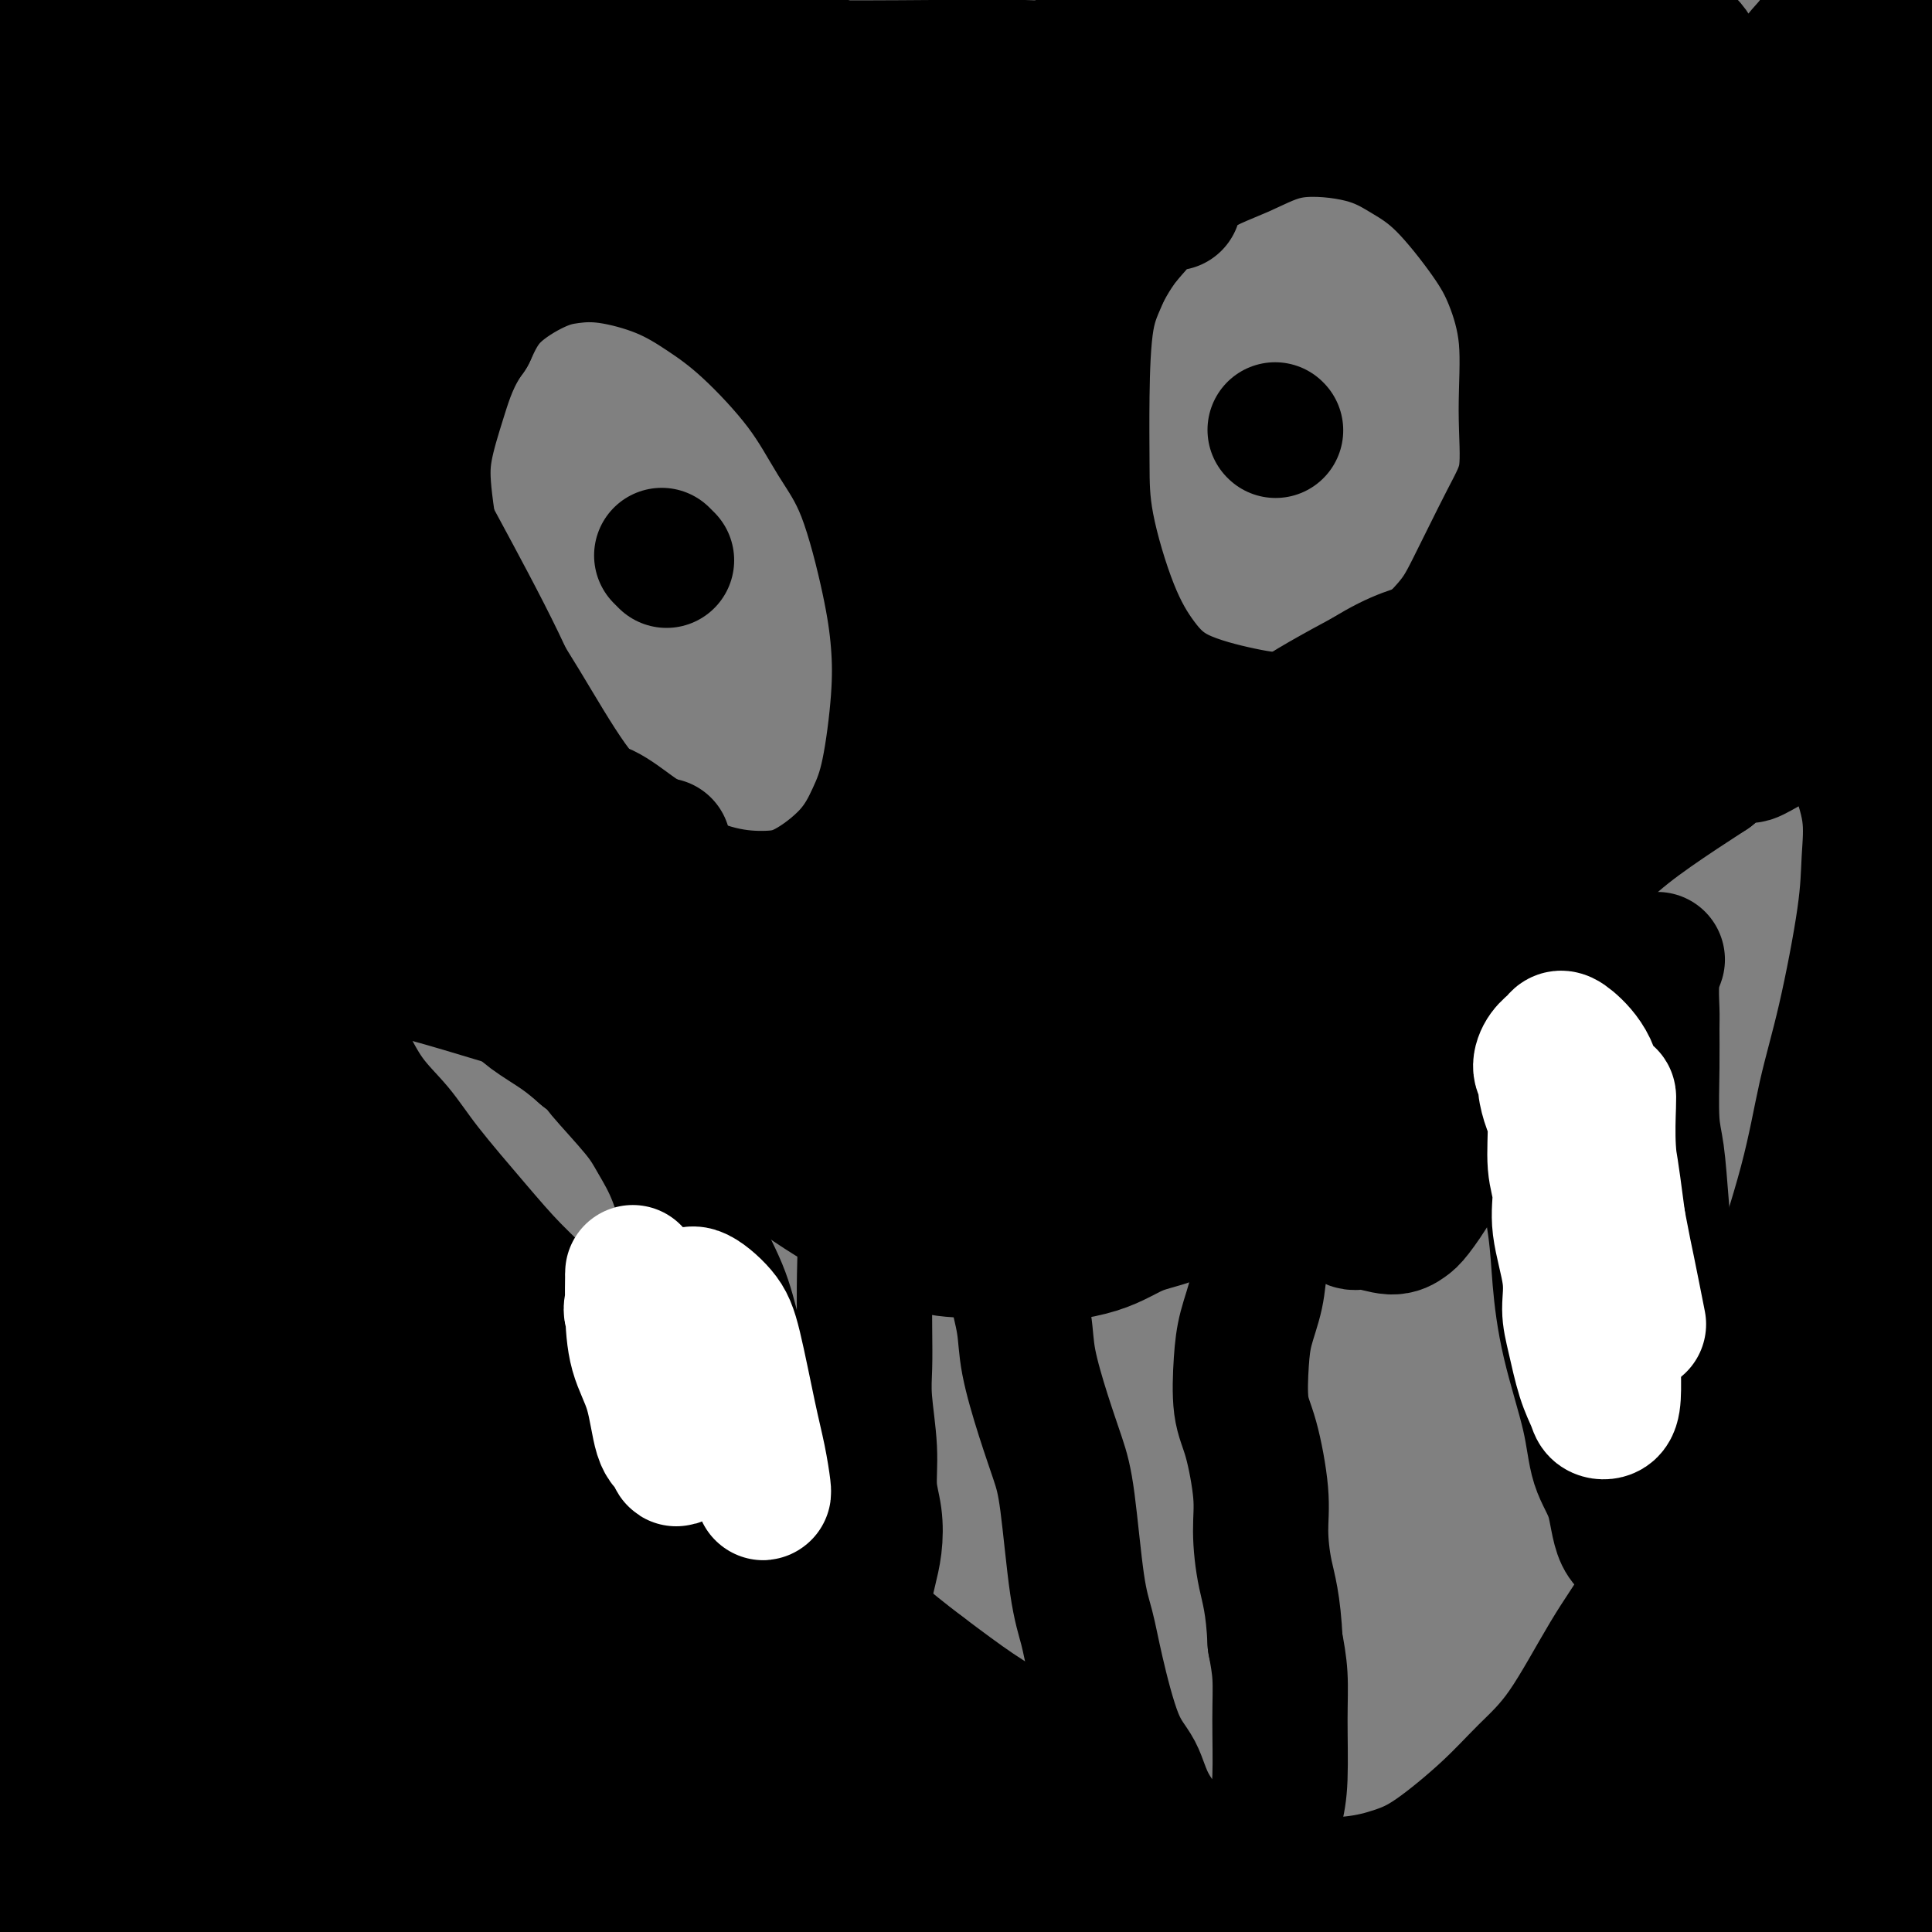
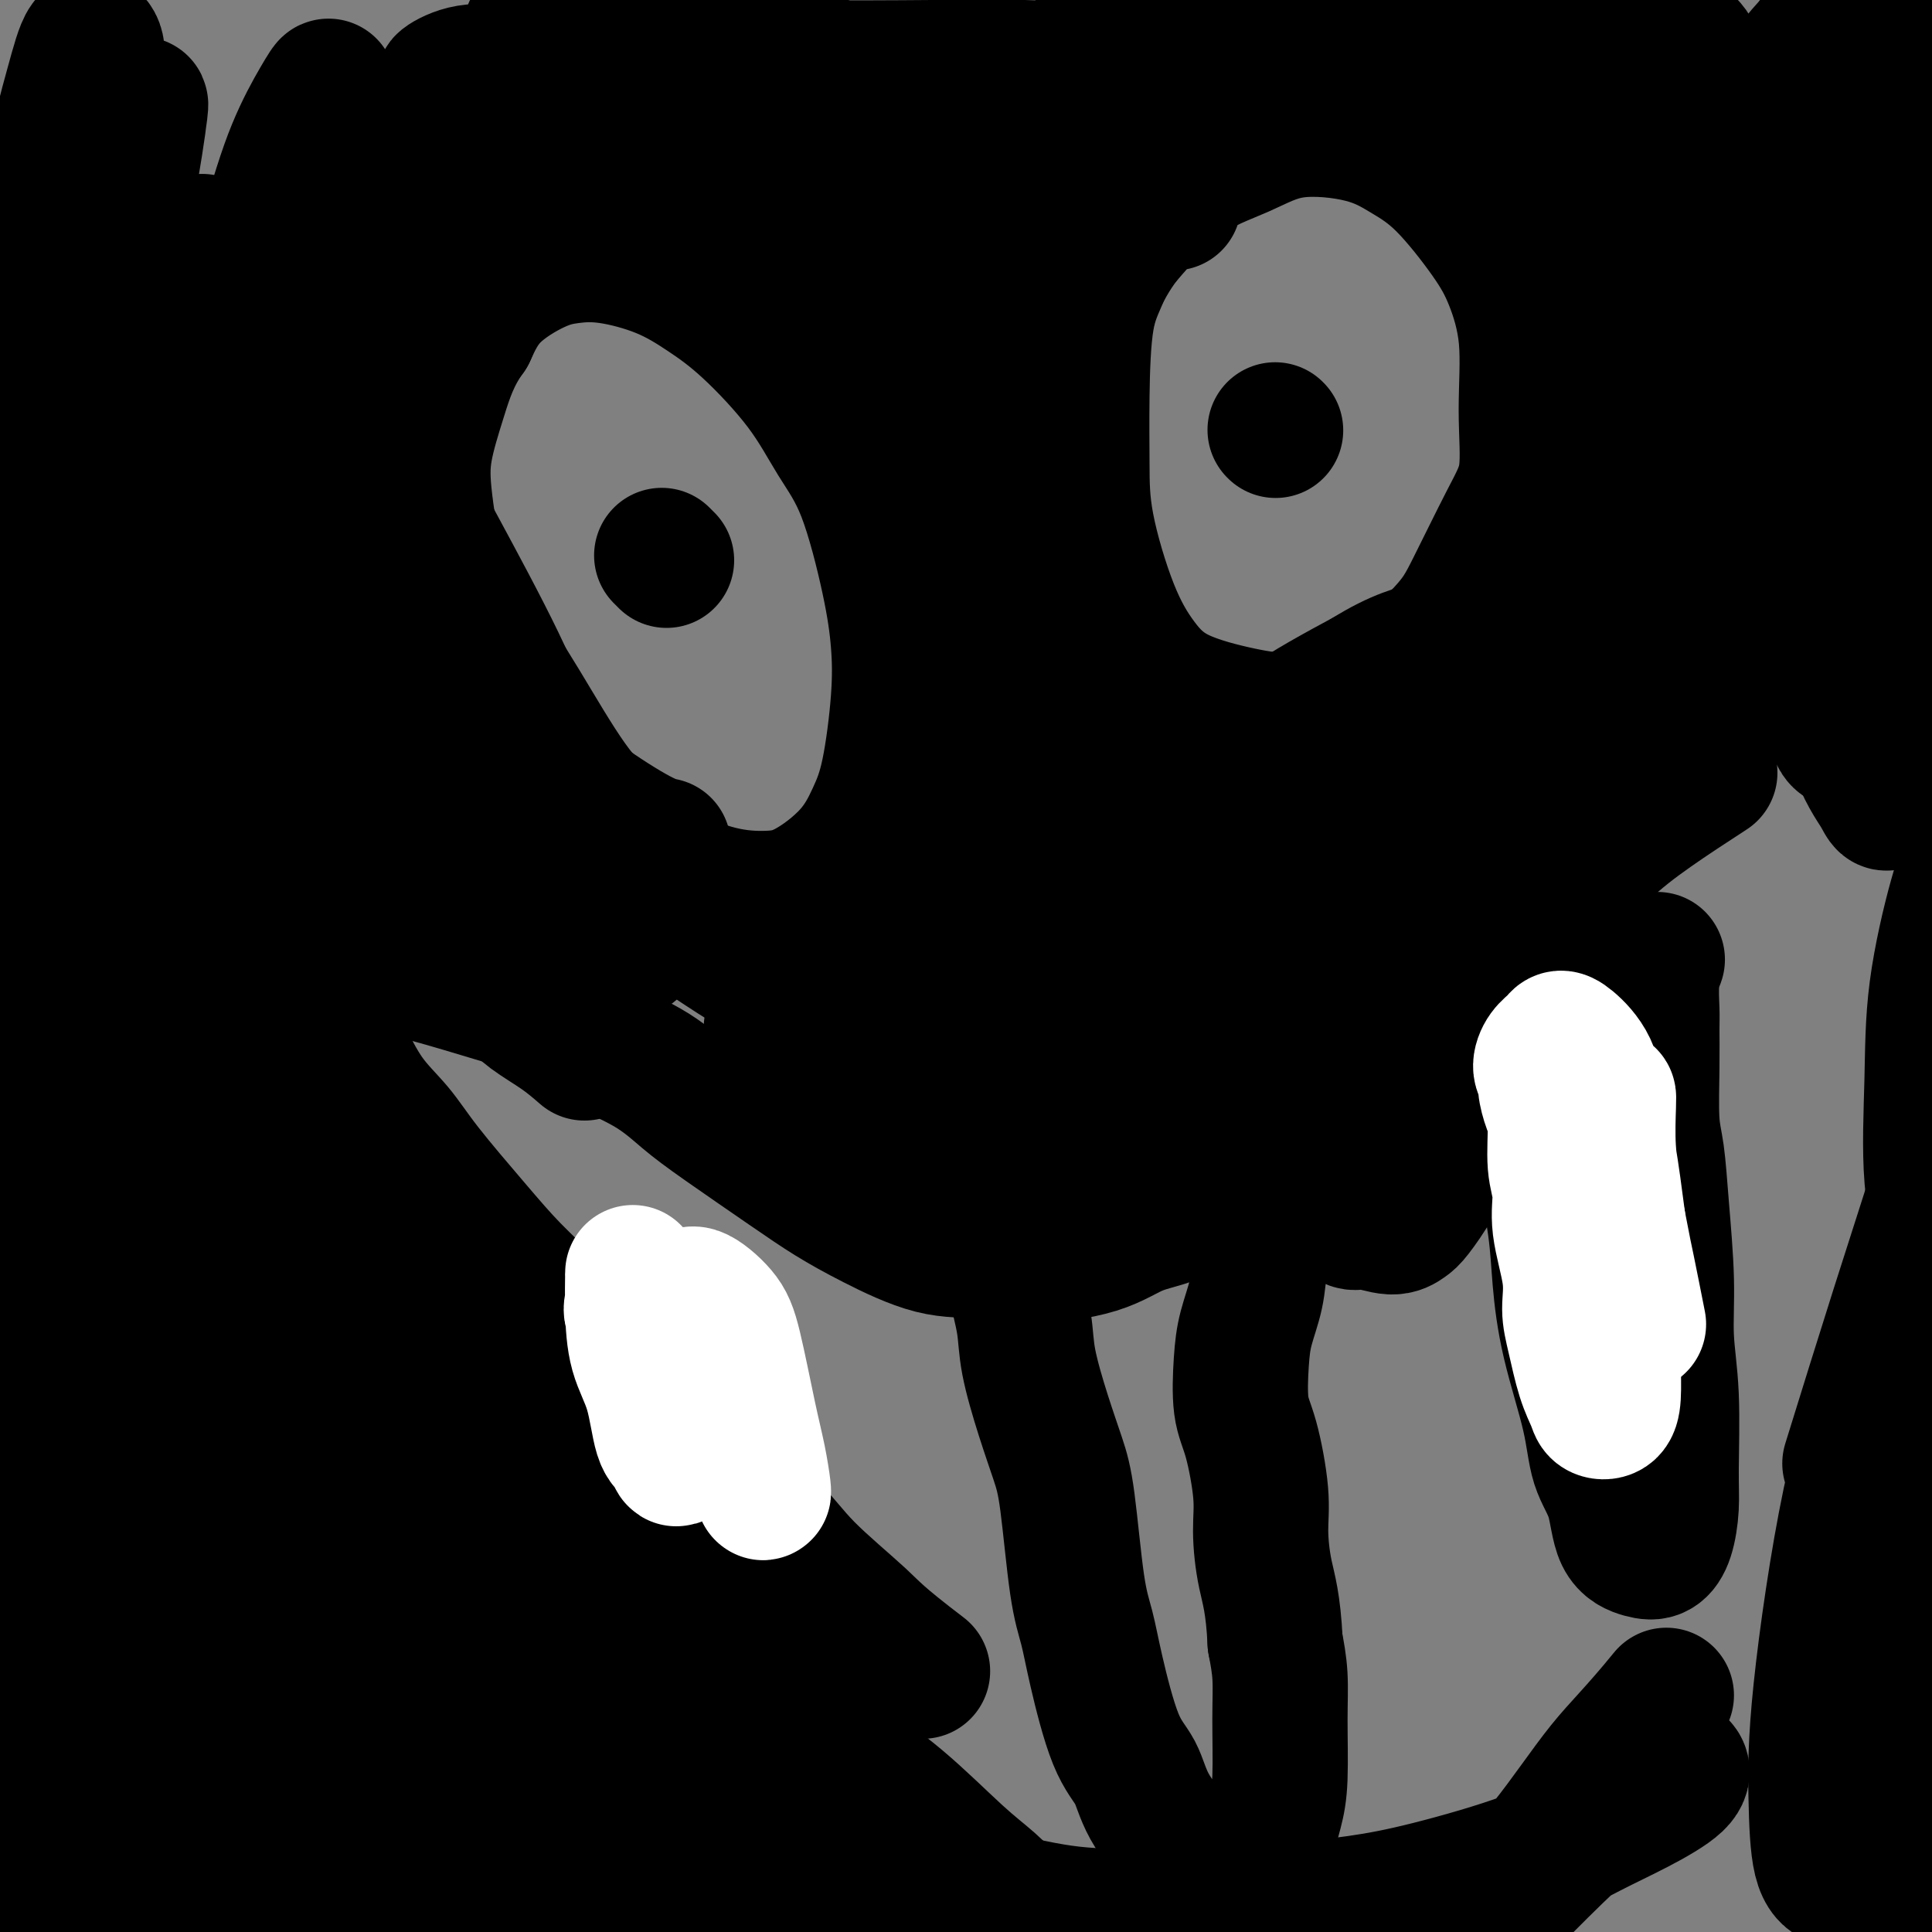
<svg xmlns="http://www.w3.org/2000/svg" viewBox="0 0 400 400" version="1.1">
  <rect x="0" y="0" width="400" height="400" fill="#808080" stroke="none" />
  <g fill="none" stroke="#000000" stroke-width="28" stroke-linecap="round" stroke-linejoin="round">
    <path d="M71,203c0.287,-0.851 0.575,-1.701 1,-2c0.425,-0.299 0.989,-0.046 3,0c2.011,0.046 5.470,-0.113 8,0c2.530,0.113 4.130,0.500 6,1c1.870,0.500 4.010,1.115 7,2c2.990,0.885 6.829,2.042 10,3c3.171,0.958 5.674,1.718 8,3c2.326,1.282 4.475,3.087 8,5c3.525,1.913 8.425,3.936 12,6c3.575,2.064 5.826,4.171 8,6c2.174,1.829 4.272,3.380 8,6c3.728,2.620 9.085,6.308 13,9c3.915,2.692 6.387,4.386 9,6c2.613,1.614 5.365,3.146 9,5c3.635,1.854 8.151,4.028 12,5c3.849,0.972 7.029,0.741 10,1c2.971,0.259 5.732,1.008 10,1c4.268,-0.008 10.042,-0.774 14,-2c3.958,-1.226 6.098,-2.912 9,-4c2.902,-1.088 6.565,-1.578 11,-4c4.435,-2.422 9.641,-6.774 14,-10c4.359,-3.226 7.871,-5.324 11,-8c3.129,-2.676 5.877,-5.928 10,-10c4.123,-4.072 9.623,-8.964 14,-13c4.377,-4.036 7.631,-7.217 12,-11c4.369,-3.783 9.851,-8.169 14,-12c4.149,-3.831 6.963,-7.108 10,-10c3.037,-2.892 6.296,-5.398 10,-8c3.704,-2.602 7.852,-5.301 12,-8" />
-     <path d="M354,160c14.167,-11.864 8.585,-5.526 8,-4c-0.585,1.526 3.826,-1.762 7,-3c3.174,-1.238 5.110,-0.428 7,0c1.890,0.428 3.735,0.474 5,1c1.265,0.526 1.949,1.531 3,4c1.051,2.469 2.469,6.403 3,10c0.531,3.597 0.176,6.857 0,10c-0.176,3.143 -0.171,6.170 -1,12c-0.829,5.830 -2.491,14.464 -4,21c-1.509,6.536 -2.865,10.976 -4,16c-1.135,5.024 -2.048,10.634 -4,18c-1.952,7.366 -4.943,16.487 -7,23c-2.057,6.513 -3.179,10.417 -5,15c-1.821,4.583 -4.340,9.844 -7,16c-2.660,6.156 -5.462,13.207 -8,19c-2.538,5.793 -4.812,10.327 -7,14c-2.188,3.673 -4.288,6.485 -7,11c-2.712,4.515 -6.035,10.732 -9,15c-2.965,4.268 -5.571,6.587 -8,9c-2.429,2.413 -4.681,4.921 -8,8c-3.319,3.079 -7.703,6.728 -11,9c-3.297,2.272 -5.505,3.167 -8,4c-2.495,0.833 -5.278,1.605 -9,2c-3.722,0.395 -8.385,0.413 -12,0c-3.615,-0.413 -6.183,-1.257 -9,-2c-2.817,-0.743 -5.883,-1.385 -10,-3c-4.117,-1.615 -9.286,-4.204 -13,-6c-3.714,-1.796 -5.975,-2.801 -10,-6c-4.025,-3.199 -9.814,-8.592 -14,-12c-4.186,-3.408 -6.767,-4.831 -10,-7c-3.233,-2.169 -7.116,-5.085 -11,-8" />
    <path d="M191,346c-9.332,-7.104 -10.163,-8.365 -13,-11c-2.837,-2.635 -7.681,-6.645 -11,-10c-3.319,-3.355 -5.112,-6.054 -9,-10c-3.888,-3.946 -9.872,-9.140 -14,-13c-4.128,-3.860 -6.402,-6.385 -9,-9c-2.598,-2.615 -5.520,-5.320 -9,-9c-3.480,-3.680 -7.517,-8.334 -11,-12c-3.483,-3.666 -6.412,-6.342 -9,-9c-2.588,-2.658 -4.835,-5.297 -8,-9c-3.165,-3.703 -7.247,-8.470 -10,-12c-2.753,-3.530 -4.178,-5.824 -6,-8c-1.822,-2.176 -4.040,-4.233 -6,-7c-1.960,-2.767 -3.663,-6.242 -5,-9c-1.337,-2.758 -2.307,-4.797 -3,-6c-0.693,-1.203 -1.108,-1.570 -2,-3c-0.892,-1.430 -2.261,-3.923 -3,-5c-0.739,-1.077 -0.850,-0.737 -1,-1c-0.150,-0.263 -0.341,-1.128 0,-2c0.341,-0.872 1.214,-1.750 2,-2c0.786,-0.250 1.484,0.126 2,0c0.516,-0.126 0.851,-0.756 2,-1c1.149,-0.244 3.113,-0.102 5,0c1.887,0.102 3.696,0.163 5,0c1.304,-0.163 2.103,-0.550 4,0c1.897,0.550 4.893,2.036 7,3c2.107,0.964 3.326,1.405 5,2c1.674,0.595 3.805,1.345 6,2c2.195,0.655 4.454,1.217 6,2c1.546,0.783 2.378,1.788 4,3c1.622,1.212 4.035,2.632 6,4c1.965,1.368 3.483,2.684 5,4" />
-     <path d="M121,218c2.853,2.196 2.484,2.186 4,4c1.516,1.814 4.916,5.451 7,8c2.084,2.549 2.850,4.009 4,6c1.150,1.991 2.683,4.511 4,8c1.317,3.489 2.419,7.946 4,12c1.581,4.054 3.640,7.704 5,11c1.360,3.296 2.019,6.236 3,10c0.981,3.764 2.283,8.351 3,11c0.717,2.649 0.847,3.361 2,6c1.153,2.639 3.327,7.203 5,11c1.673,3.797 2.843,6.825 4,9c1.157,2.175 2.299,3.498 3,5c0.701,1.502 0.961,3.182 2,5c1.039,1.818 2.855,3.772 4,5c1.145,1.228 1.617,1.730 2,2c0.383,0.270 0.678,0.307 1,0c0.322,-0.307 0.671,-0.957 1,-2c0.329,-1.043 0.639,-2.479 1,-4c0.361,-1.521 0.772,-3.126 1,-5c0.228,-1.874 0.271,-4.018 0,-6c-0.271,-1.982 -0.857,-3.802 -1,-6c-0.143,-2.198 0.158,-4.775 0,-8c-0.158,-3.225 -0.773,-7.100 -1,-10c-0.227,-2.900 -0.064,-4.826 0,-7c0.064,-2.174 0.031,-4.595 0,-8c-0.031,-3.405 -0.059,-7.793 0,-11c0.059,-3.207 0.204,-5.232 0,-8c-0.204,-2.768 -0.756,-6.278 -1,-9c-0.244,-2.722 -0.181,-4.656 0,-6c0.181,-1.344 0.480,-2.098 1,-3c0.520,-0.902 1.260,-1.951 2,-3" />
    <path d="M181,235c0.696,-2.239 0.936,-1.837 1,-2c0.064,-0.163 -0.049,-0.890 1,-1c1.049,-0.110 3.260,0.397 5,1c1.740,0.603 3.008,1.301 4,2c0.992,0.699 1.707,1.397 3,3c1.293,1.603 3.163,4.111 5,6c1.837,1.889 3.643,3.161 5,5c1.357,1.839 2.267,4.246 3,7c0.733,2.754 1.288,5.856 2,9c0.712,3.144 1.580,6.332 2,9c0.420,2.668 0.391,4.816 1,8c0.609,3.184 1.854,7.402 3,11c1.146,3.598 2.192,6.575 3,9c0.808,2.425 1.377,4.297 2,9c0.623,4.703 1.301,12.237 2,17c0.699,4.763 1.419,6.756 2,9c0.581,2.244 1.022,4.740 2,9c0.978,4.260 2.492,10.285 4,14c1.508,3.715 3.010,5.122 4,7c0.990,1.878 1.469,4.228 3,7c1.531,2.772 4.114,5.965 6,8c1.886,2.035 3.075,2.913 4,4c0.925,1.087 1.585,2.382 3,3c1.415,0.618 3.584,0.560 5,0c1.416,-0.560 2.078,-1.620 3,-3c0.922,-1.380 2.104,-3.080 3,-5c0.896,-1.920 1.505,-4.059 2,-6c0.495,-1.941 0.875,-3.685 1,-7c0.125,-3.315 -0.005,-8.200 0,-12c0.005,-3.800 0.144,-6.514 0,-9c-0.144,-2.486 -0.572,-4.743 -1,-7" />
    <path d="M264,340c-0.386,-8.127 -1.351,-10.945 -2,-14c-0.649,-3.055 -0.984,-6.346 -1,-9c-0.016,-2.654 0.285,-4.672 0,-8c-0.285,-3.328 -1.155,-7.967 -2,-11c-0.845,-3.033 -1.664,-4.461 -2,-7c-0.336,-2.539 -0.189,-6.189 0,-9c0.189,-2.811 0.422,-4.783 1,-7c0.578,-2.217 1.503,-4.677 2,-7c0.497,-2.323 0.568,-4.507 1,-7c0.432,-2.493 1.225,-5.296 2,-7c0.775,-1.704 1.533,-2.311 2,-3c0.467,-0.689 0.643,-1.461 1,-2c0.357,-0.539 0.896,-0.844 2,-1c1.104,-0.156 2.772,-0.162 4,0c1.228,0.162 2.016,0.493 3,1c0.984,0.507 2.165,1.191 3,2c0.835,0.809 1.324,1.744 2,2c0.676,0.256 1.538,-0.168 3,0c1.462,0.168 3.524,0.929 5,1c1.476,0.071 2.365,-0.548 3,-1c0.635,-0.452 1.016,-0.738 2,-2c0.984,-1.262 2.573,-3.501 4,-6c1.427,-2.499 2.693,-5.259 4,-8c1.307,-2.741 2.656,-5.463 4,-9c1.344,-3.537 2.685,-7.889 4,-11c1.315,-3.111 2.605,-4.980 4,-7c1.395,-2.020 2.896,-4.190 4,-6c1.104,-1.810 1.811,-3.258 2,-4c0.189,-0.742 -0.142,-0.777 0,-1c0.142,-0.223 0.755,-0.635 1,0c0.245,0.635 0.123,2.318 0,4" />
    <path d="M320,203c0.157,1.288 0.049,3.009 0,6c-0.049,2.991 -0.039,7.253 0,11c0.039,3.747 0.105,6.980 0,10c-0.105,3.020 -0.382,5.826 0,10c0.382,4.174 1.424,9.714 2,14c0.576,4.286 0.686,7.318 1,11c0.314,3.682 0.831,8.015 2,13c1.169,4.985 2.991,10.621 4,15c1.009,4.379 1.204,7.501 2,10c0.796,2.499 2.192,4.376 3,7c0.808,2.624 1.029,5.995 2,8c0.971,2.005 2.691,2.642 4,3c1.309,0.358 2.208,0.435 3,0c0.792,-0.435 1.476,-1.381 2,-3c0.524,-1.619 0.887,-3.909 1,-6c0.113,-2.091 -0.025,-3.983 0,-8c0.025,-4.017 0.214,-10.160 0,-15c-0.214,-4.840 -0.832,-8.378 -1,-12c-0.168,-3.622 0.113,-7.326 0,-12c-0.113,-4.674 -0.619,-10.316 -1,-15c-0.381,-4.684 -0.638,-8.410 -1,-11c-0.362,-2.590 -0.830,-4.043 -1,-7c-0.170,-2.957 -0.042,-7.416 0,-11c0.042,-3.584 -0.003,-6.292 0,-8c0.003,-1.708 0.052,-2.417 0,-4c-0.052,-1.583 -0.206,-4.042 0,-6c0.206,-1.958 0.773,-3.417 1,-4c0.227,-0.583 0.113,-0.292 0,0" />
    <path d="M84,79c-0.240,0.372 -0.480,0.743 -1,1c-0.520,0.257 -1.320,0.398 -2,2c-0.680,1.602 -1.241,4.664 -1,7c0.241,2.336 1.284,3.946 2,6c0.716,2.054 1.105,4.553 3,9c1.895,4.447 5.297,10.843 8,16c2.703,5.157 4.706,9.074 7,13c2.294,3.926 4.879,7.861 8,13c3.121,5.139 6.780,11.483 10,16c3.220,4.517 6.002,7.208 9,10c2.998,2.792 6.213,5.685 10,8c3.787,2.315 8.148,4.054 12,5c3.852,0.946 7.195,1.101 10,1c2.805,-0.101 5.070,-0.459 8,-2c2.930,-1.541 6.523,-4.266 9,-7c2.477,-2.734 3.837,-5.476 5,-8c1.163,-2.524 2.130,-4.829 3,-9c0.870,-4.171 1.645,-10.208 2,-15c0.355,-4.792 0.292,-8.341 0,-12c-0.292,-3.659 -0.813,-7.429 -2,-13c-1.187,-5.571 -3.042,-12.943 -5,-18c-1.958,-5.057 -4.020,-7.798 -6,-11c-1.980,-3.202 -3.878,-6.865 -7,-11c-3.122,-4.135 -7.467,-8.741 -11,-12c-3.533,-3.259 -6.254,-5.171 -9,-7c-2.746,-1.829 -5.518,-3.574 -9,-5c-3.482,-1.426 -7.673,-2.534 -11,-3c-3.327,-0.466 -5.789,-0.290 -8,0c-2.211,0.290 -4.172,0.693 -7,2c-2.828,1.307 -6.522,3.516 -9,6c-2.478,2.484 -3.739,5.242 -5,8" />
    <path d="M97,69c-3.352,4.559 -4.733,8.955 -6,13c-1.267,4.045 -2.421,7.737 -3,11c-0.579,3.263 -0.583,6.097 0,11c0.583,4.903 1.752,11.876 3,17c1.248,5.124 2.574,8.399 4,12c1.426,3.601 2.954,7.529 6,12c3.046,4.471 7.612,9.485 11,13c3.388,3.515 5.599,5.530 9,8c3.401,2.470 7.993,5.396 11,7c3.007,1.604 4.431,1.887 5,2c0.569,0.113 0.285,0.057 0,0" />
    <path d="M243,42c-0.138,-0.081 -0.276,-0.162 -1,0c-0.724,0.162 -2.032,0.568 -3,1c-0.968,0.432 -1.594,0.889 -3,2c-1.406,1.111 -3.592,2.876 -5,5c-1.408,2.124 -2.038,4.606 -3,7c-0.962,2.394 -2.258,4.699 -3,9c-0.742,4.301 -0.931,10.598 -1,16c-0.069,5.402 -0.017,9.907 0,14c0.017,4.093 -0.000,7.772 1,13c1.000,5.228 3.018,12.005 5,17c1.982,4.995 3.927,8.209 6,11c2.073,2.791 4.273,5.159 8,7c3.727,1.841 8.979,3.155 13,4c4.021,0.845 6.810,1.221 10,1c3.190,-0.221 6.782,-1.039 10,-2c3.218,-0.961 6.061,-2.064 10,-5c3.939,-2.936 8.974,-7.706 12,-11c3.026,-3.294 4.042,-5.114 6,-9c1.958,-3.886 4.856,-9.839 7,-14c2.144,-4.161 3.533,-6.529 4,-10c0.467,-3.471 0.010,-8.045 0,-13c-0.010,-4.955 0.425,-10.292 0,-15c-0.425,-4.708 -1.712,-8.788 -3,-12c-1.288,-3.212 -2.578,-5.557 -5,-9c-2.422,-3.443 -5.976,-7.983 -9,-11c-3.024,-3.017 -5.518,-4.512 -8,-6c-2.482,-1.488 -4.952,-2.971 -9,-4c-4.048,-1.029 -9.673,-1.606 -14,-1c-4.327,0.606 -7.357,2.394 -11,4c-3.643,1.606 -7.898,3.030 -12,6c-4.102,2.970 -8.051,7.485 -12,12" />
    <path d="M233,49c-3.095,3.881 -4.833,7.583 -6,10c-1.167,2.417 -1.762,3.548 -2,4c-0.238,0.452 -0.119,0.226 0,0" />
    <path d="M264,89c0.000,0.000 0.100,0.100 0.1,0.1" />
    <path d="M137,115c0.417,0.417 0.833,0.833 1,1c0.167,0.167 0.083,0.083 0,0" />
    <path d="M189,239c-1.298,-0.219 -2.595,-0.438 -3,-1c-0.405,-0.562 0.084,-1.467 0,-2c-0.084,-0.533 -0.741,-0.693 -1,-1c-0.259,-0.307 -0.120,-0.760 0,-1c0.120,-0.240 0.220,-0.267 2,0c1.780,0.267 5.239,0.829 8,1c2.761,0.171 4.824,-0.050 7,0c2.176,0.050 4.467,0.372 8,0c3.533,-0.372 8.310,-1.439 12,-2c3.690,-0.561 6.292,-0.615 9,-1c2.708,-0.385 5.521,-1.100 9,-2c3.479,-0.900 7.624,-1.985 11,-3c3.376,-1.015 5.982,-1.959 8,-3c2.018,-1.041 3.447,-2.178 6,-3c2.553,-0.822 6.229,-1.331 8,-2c1.771,-0.669 1.637,-1.500 2,-2c0.363,-0.500 1.224,-0.668 1,-1c-0.224,-0.332 -1.531,-0.829 -3,-1c-1.469,-0.171 -3.100,-0.017 -5,0c-1.900,0.017 -4.070,-0.102 -8,0c-3.930,0.102 -9.622,0.425 -14,1c-4.378,0.575 -7.444,1.403 -11,2c-3.556,0.597 -7.602,0.962 -13,2c-5.398,1.038 -12.148,2.747 -17,4c-4.852,1.253 -7.806,2.048 -11,3c-3.194,0.952 -6.629,2.059 -10,3c-3.371,0.941 -6.677,1.715 -9,2c-2.323,0.285 -3.664,0.081 -5,0c-1.336,-0.081 -2.668,-0.041 -4,0" />
-     <path d="M166,232c-13.556,2.596 -7.445,1.085 -5,0c2.445,-1.085 1.223,-1.746 1,-2c-0.223,-0.254 0.554,-0.103 2,-1c1.446,-0.897 3.560,-2.843 6,-4c2.440,-1.157 5.206,-1.525 9,-2c3.794,-0.475 8.615,-1.057 13,-2c4.385,-0.943 8.334,-2.245 12,-3c3.666,-0.755 7.049,-0.962 11,-2c3.951,-1.038 8.470,-2.908 12,-4c3.530,-1.092 6.070,-1.407 8,-2c1.930,-0.593 3.250,-1.465 5,-2c1.750,-0.535 3.931,-0.731 5,-1c1.069,-0.269 1.026,-0.609 1,-1c-0.026,-0.391 -0.034,-0.834 -1,-1c-0.966,-0.166 -2.891,-0.057 -5,0c-2.109,0.057 -4.402,0.061 -7,0c-2.598,-0.061 -5.500,-0.186 -10,0c-4.500,0.186 -10.597,0.684 -16,1c-5.403,0.316 -10.110,0.450 -14,1c-3.890,0.550 -6.963,1.515 -11,2c-4.037,0.485 -9.039,0.491 -13,1c-3.961,0.509 -6.880,1.523 -9,2c-2.120,0.477 -3.441,0.419 -5,1c-1.559,0.581 -3.358,1.801 -4,2c-0.642,0.199 -0.128,-0.622 0,-1c0.128,-0.378 -0.128,-0.314 1,-1c1.128,-0.686 3.642,-2.123 6,-3c2.358,-0.877 4.560,-1.194 7,-2c2.440,-0.806 5.119,-2.102 9,-4c3.881,-1.898 8.966,-4.400 13,-6c4.034,-1.600 7.017,-2.300 10,-3" />
+     <path d="M166,232c-13.556,2.596 -7.445,1.085 -5,0c2.445,-1.085 1.223,-1.746 1,-2c-0.223,-0.254 0.554,-0.103 2,-1c1.446,-0.897 3.560,-2.843 6,-4c2.440,-1.157 5.206,-1.525 9,-2c3.794,-0.475 8.615,-1.057 13,-2c4.385,-0.943 8.334,-2.245 12,-3c3.666,-0.755 7.049,-0.962 11,-2c3.951,-1.038 8.470,-2.908 12,-4c3.530,-1.092 6.070,-1.407 8,-2c1.930,-0.593 3.250,-1.465 5,-2c1.750,-0.535 3.931,-0.731 5,-1c1.069,-0.269 1.026,-0.609 1,-1c-0.026,-0.391 -0.034,-0.834 -1,-1c-0.966,-0.166 -2.891,-0.057 -5,0c-2.109,0.057 -4.402,0.061 -7,0c-2.598,-0.061 -5.500,-0.186 -10,0c-4.500,0.186 -10.597,0.684 -16,1c-5.403,0.316 -10.110,0.450 -14,1c-3.890,0.550 -6.963,1.515 -11,2c-4.037,0.485 -9.039,0.491 -13,1c-2.120,0.477 -3.441,0.419 -5,1c-1.559,0.581 -3.358,1.801 -4,2c-0.642,0.199 -0.128,-0.622 0,-1c0.128,-0.378 -0.128,-0.314 1,-1c1.128,-0.686 3.642,-2.123 6,-3c2.358,-0.877 4.560,-1.194 7,-2c2.440,-0.806 5.119,-2.102 9,-4c3.881,-1.898 8.966,-4.400 13,-6c4.034,-1.600 7.017,-2.300 10,-3" />
    <path d="M197,195c8.835,-3.795 7.922,-3.283 10,-4c2.078,-0.717 7.148,-2.664 10,-4c2.852,-1.336 3.486,-2.060 5,-3c1.514,-0.940 3.908,-2.094 5,-3c1.092,-0.906 0.884,-1.563 1,-2c0.116,-0.437 0.558,-0.654 0,-1c-0.558,-0.346 -2.116,-0.820 -4,-1c-1.884,-0.180 -4.096,-0.066 -6,0c-1.904,0.066 -3.502,0.083 -7,1c-3.498,0.917 -8.897,2.735 -13,4c-4.103,1.265 -6.910,1.978 -9,3c-2.090,1.022 -3.463,2.352 -6,4c-2.537,1.648 -6.239,3.613 -8,5c-1.761,1.387 -1.581,2.197 -2,3c-0.419,0.803 -1.435,1.600 -1,2c0.435,0.400 2.322,0.405 4,0c1.678,-0.405 3.147,-1.219 5,-2c1.853,-0.781 4.090,-1.530 7,-3c2.910,-1.470 6.491,-3.662 10,-5c3.509,-1.338 6.945,-1.822 9,-2c2.055,-0.178 2.730,-0.051 3,0c0.270,0.051 0.135,0.025 0,0" />
    <path d="M238,229c-0.065,0.367 -0.129,0.734 -1,0c-0.871,-0.734 -2.548,-2.569 -4,-4c-1.452,-1.431 -2.679,-2.459 -4,-4c-1.321,-1.541 -2.735,-3.596 -4,-7c-1.265,-3.404 -2.380,-8.159 -4,-12c-1.620,-3.841 -3.746,-6.768 -5,-10c-1.254,-3.232 -1.638,-6.767 -3,-11c-1.362,-4.233 -3.702,-9.162 -6,-13c-2.298,-3.838 -4.552,-6.586 -6,-9c-1.448,-2.414 -2.089,-4.496 -3,-8c-0.911,-3.504 -2.092,-8.431 -3,-12c-0.908,-3.569 -1.543,-5.782 -2,-8c-0.457,-2.218 -0.735,-4.443 -1,-6c-0.265,-1.557 -0.517,-2.447 -1,-3c-0.483,-0.553 -1.196,-0.768 -2,0c-0.804,0.768 -1.699,2.521 -2,5c-0.301,2.479 -0.008,5.685 0,9c0.008,3.315 -0.268,6.740 0,11c0.268,4.260 1.081,9.354 2,13c0.919,3.646 1.945,5.843 3,8c1.055,2.157 2.140,4.273 3,7c0.860,2.727 1.496,6.064 2,8c0.504,1.936 0.876,2.470 1,3c0.124,0.530 -0.001,1.055 0,1c0.001,-0.055 0.128,-0.691 0,-2c-0.128,-1.309 -0.512,-3.293 -1,-6c-0.488,-2.707 -1.079,-6.138 -2,-12c-0.921,-5.862 -2.171,-14.155 -3,-21c-0.829,-6.845 -1.237,-12.241 -2,-18c-0.763,-5.759 -1.882,-11.879 -3,-18" />
    <path d="M187,110c-1.853,-15.493 -0.987,-16.225 -1,-19c-0.013,-2.775 -0.906,-7.593 -1,-11c-0.094,-3.407 0.611,-5.404 1,-7c0.389,-1.596 0.462,-2.792 1,-3c0.538,-0.208 1.541,0.574 2,2c0.459,1.426 0.374,3.498 1,8c0.626,4.502 1.963,11.433 3,18c1.037,6.567 1.774,12.770 3,19c1.226,6.230 2.942,12.486 5,19c2.058,6.514 4.457,13.288 6,18c1.543,4.712 2.228,7.364 3,10c0.772,2.636 1.631,5.255 2,7c0.369,1.745 0.248,2.615 0,3c-0.248,0.385 -0.621,0.286 -1,-1c-0.379,-1.286 -0.763,-3.759 -2,-7c-1.237,-3.241 -3.328,-7.249 -5,-12c-1.672,-4.751 -2.924,-10.245 -5,-19c-2.076,-8.755 -4.977,-20.770 -7,-30c-2.023,-9.230 -3.169,-15.673 -4,-22c-0.831,-6.327 -1.347,-12.537 -2,-20c-0.653,-7.463 -1.442,-16.178 -2,-22c-0.558,-5.822 -0.886,-8.750 -1,-11c-0.114,-2.250 -0.013,-3.823 0,-5c0.013,-1.177 -0.060,-1.957 0,-2c0.060,-0.043 0.253,0.653 1,2c0.747,1.347 2.048,3.347 4,8c1.952,4.653 4.556,11.960 7,19c2.444,7.040 4.727,13.815 7,20c2.273,6.185 4.535,11.781 7,20c2.465,8.219 5.133,19.063 7,27c1.867,7.937 2.934,12.969 4,18" />
    <path d="M220,137c2.096,9.235 1.836,9.821 2,13c0.164,3.179 0.754,8.950 1,12c0.246,3.050 0.149,3.380 0,4c-0.149,0.620 -0.351,1.529 -1,1c-0.649,-0.529 -1.745,-2.496 -3,-5c-1.255,-2.504 -2.668,-5.546 -4,-9c-1.332,-3.454 -2.581,-7.320 -5,-15c-2.419,-7.680 -6.007,-19.173 -8,-28c-1.993,-8.827 -2.390,-14.989 -3,-21c-0.610,-6.011 -1.434,-11.870 -2,-19c-0.566,-7.130 -0.876,-15.529 -1,-21c-0.124,-5.471 -0.063,-8.012 0,-11c0.063,-2.988 0.127,-6.422 0,-8c-0.127,-1.578 -0.447,-1.299 0,-1c0.447,0.299 1.659,0.618 2,4c0.341,3.382 -0.191,9.827 0,16c0.191,6.173 1.103,12.075 2,18c0.897,5.925 1.777,11.875 3,20c1.223,8.125 2.787,18.426 4,26c1.213,7.574 2.073,12.420 3,17c0.927,4.580 1.920,8.895 3,12c1.080,3.105 2.248,5.002 3,6c0.752,0.998 1.087,1.097 1,0c-0.087,-1.097 -0.595,-3.392 -1,-6c-0.405,-2.608 -0.708,-5.530 -2,-12c-1.292,-6.470 -3.574,-16.489 -4,-20c-0.426,-3.511 1.005,-0.515 -1,-8c-2.005,-7.485 -7.445,-25.449 -11,-36c-3.555,-10.551 -5.226,-13.687 -7,-18c-1.774,-4.313 -3.650,-9.804 -6,-14c-2.350,-4.196 -5.175,-7.098 -8,-10" />
    <path d="M177,24c-2.152,-2.734 -3.533,-4.568 -5,-6c-1.467,-1.432 -3.020,-2.463 -5,-3c-1.980,-0.537 -4.387,-0.579 -6,0c-1.613,0.579 -2.432,1.780 -3,3c-0.568,1.220 -0.884,2.458 0,5c0.884,2.542 2.967,6.387 5,10c2.033,3.613 4.014,6.994 6,10c1.986,3.006 3.976,5.636 7,9c3.024,3.364 7.082,7.463 10,10c2.918,2.537 4.696,3.512 6,5c1.304,1.488 2.135,3.490 3,5c0.865,1.510 1.764,2.527 2,3c0.236,0.473 -0.191,0.403 -1,0c-0.809,-0.403 -2.001,-1.140 -4,-3c-1.999,-1.860 -4.804,-4.842 -8,-7c-3.196,-2.158 -6.781,-3.491 -12,-7c-5.219,-3.509 -12.072,-9.192 -17,-13c-4.928,-3.808 -7.931,-5.739 -11,-8c-3.069,-2.261 -6.204,-4.853 -9,-7c-2.796,-2.147 -5.252,-3.850 -7,-5c-1.748,-1.150 -2.788,-1.747 -3,-2c-0.212,-0.253 0.404,-0.161 1,0c0.596,0.161 1.172,0.392 3,1c1.828,0.608 4.907,1.592 8,3c3.093,1.408 6.202,3.239 11,5c4.798,1.761 11.287,3.453 16,5c4.713,1.547 7.650,2.951 10,4c2.350,1.049 4.115,1.745 6,3c1.885,1.255 3.892,3.069 5,4c1.108,0.931 1.317,0.980 1,1c-0.317,0.020 -1.158,0.010 -2,0" />
    <path d="M184,49c0.886,1.546 -1.900,1.411 -6,0c-4.100,-1.411 -9.516,-4.097 -14,-6c-4.484,-1.903 -8.037,-3.022 -14,-5c-5.963,-1.978 -14.335,-4.814 -20,-7c-5.665,-2.186 -8.621,-3.722 -12,-5c-3.379,-1.278 -7.180,-2.297 -11,-3c-3.820,-0.703 -7.659,-1.088 -10,-2c-2.341,-0.912 -3.184,-2.349 -4,-3c-0.816,-0.651 -1.604,-0.514 -1,-1c0.604,-0.486 2.599,-1.595 5,-2c2.401,-0.405 5.209,-0.106 8,0c2.791,0.106 5.567,0.020 10,0c4.433,-0.020 10.524,0.025 15,0c4.476,-0.025 7.338,-0.122 10,0c2.662,0.122 5.123,0.461 7,1c1.877,0.539 3.171,1.278 4,2c0.829,0.722 1.194,1.426 0,2c-1.194,0.574 -3.948,1.019 -7,2c-3.052,0.981 -6.401,2.496 -10,4c-3.599,1.504 -7.449,2.995 -14,6c-6.551,3.005 -15.803,7.525 -23,11c-7.197,3.475 -12.339,5.904 -17,9c-4.661,3.096 -8.839,6.859 -14,11c-5.161,4.141 -11.303,8.661 -15,12c-3.697,3.339 -4.947,5.496 -6,7c-1.053,1.504 -1.907,2.354 -2,3c-0.093,0.646 0.574,1.087 2,0c1.426,-1.087 3.609,-3.704 6,-6c2.391,-2.296 4.990,-4.272 9,-9c4.010,-4.728 9.431,-12.208 14,-18c4.569,-5.792 8.284,-9.896 12,-14" />
    <path d="M86,38c8.260,-9.249 7.409,-8.871 9,-11c1.591,-2.129 5.623,-6.764 8,-9c2.377,-2.236 3.099,-2.074 3,-2c-0.099,0.074 -1.017,0.061 -3,2c-1.983,1.939 -5.029,5.830 -8,11c-2.971,5.170 -5.866,11.617 -9,18c-3.134,6.383 -6.505,12.701 -11,22c-4.495,9.299 -10.112,21.579 -14,30c-3.888,8.421 -6.048,12.984 -8,17c-1.952,4.016 -3.698,7.487 -5,10c-1.302,2.513 -2.160,4.068 -3,4c-0.840,-0.068 -1.661,-1.760 -2,-4c-0.339,-2.240 -0.194,-5.027 1,-12c1.194,-6.973 3.439,-18.134 5,-27c1.561,-8.866 2.439,-15.439 5,-24c2.561,-8.561 6.805,-19.109 9,-26c2.195,-6.891 2.342,-10.126 3,-13c0.658,-2.874 1.827,-5.389 2,-6c0.173,-0.611 -0.652,0.680 -2,3c-1.348,2.320 -3.220,5.668 -5,10c-1.780,4.332 -3.469,9.647 -7,22c-3.531,12.353 -8.906,31.744 -12,44c-3.094,12.256 -3.909,17.375 -6,26c-2.091,8.625 -5.460,20.754 -9,33c-3.540,12.246 -7.251,24.607 -9,30c-1.749,5.393 -1.534,3.818 -2,3c-0.466,-0.818 -1.611,-0.879 -2,-6c-0.389,-5.121 -0.022,-15.300 0,-23c0.022,-7.700 -0.302,-12.919 0,-22c0.302,-9.081 1.229,-22.023 2,-31c0.771,-8.977 1.385,-13.988 2,-19" />
    <path d="M18,88c1.541,-14.185 3.394,-24.648 5,-33c1.606,-8.352 2.964,-14.592 4,-20c1.036,-5.408 1.751,-9.982 2,-12c0.249,-2.018 0.031,-1.479 0,-1c-0.031,0.479 0.124,0.898 -1,8c-1.124,7.102 -3.528,20.886 -5,29c-1.472,8.114 -2.013,10.558 -2,11c0.013,0.442 0.579,-1.119 -2,18c-2.579,19.119 -8.303,58.918 -11,81c-2.697,22.082 -2.367,26.448 -3,32c-0.633,5.552 -2.229,12.292 -3,15c-0.771,2.708 -0.718,1.386 -1,0c-0.282,-1.386 -0.900,-2.835 -2,-9c-1.100,-6.165 -2.683,-17.046 -3,-28c-0.317,-10.954 0.632,-21.980 1,-33c0.368,-11.020 0.157,-22.033 2,-37c1.843,-14.967 5.741,-33.887 8,-47c2.259,-13.113 2.878,-20.419 4,-27c1.122,-6.581 2.748,-12.438 4,-17c1.252,-4.562 2.130,-7.830 3,-9c0.870,-1.170 1.730,-0.242 2,1c0.270,1.242 -0.052,2.799 0,9c0.052,6.201 0.479,17.046 0,28c-0.479,10.954 -1.862,22.019 -3,34c-1.138,11.981 -2.030,24.880 -3,46c-0.970,21.120 -2.019,50.463 -3,73c-0.981,22.537 -1.896,38.268 -2,54c-0.104,15.732 0.601,31.464 1,48c0.399,16.536 0.492,33.875 1,45c0.508,11.125 1.431,16.036 2,20c0.569,3.964 0.785,6.982 1,10" />
    <path d="M14,377c0.843,19.734 0.452,7.569 0,1c-0.452,-6.569 -0.963,-7.543 -2,-12c-1.037,-4.457 -2.598,-12.399 -4,-28c-1.402,-15.601 -2.645,-38.861 -3,-59c-0.355,-20.139 0.179,-37.156 1,-54c0.821,-16.844 1.929,-33.514 5,-54c3.071,-20.486 8.104,-44.788 12,-61c3.896,-16.212 6.654,-24.335 9,-32c2.346,-7.665 4.281,-14.874 6,-20c1.719,-5.126 3.224,-8.170 4,-8c0.776,0.170 0.825,3.556 1,8c0.175,4.444 0.477,9.948 0,24c-0.477,14.052 -1.735,36.651 -3,55c-1.265,18.349 -2.539,32.448 -4,55c-1.461,22.552 -3.109,53.556 -4,76c-0.891,22.444 -1.026,36.326 -1,50c0.026,13.674 0.214,27.139 0,40c-0.214,12.861 -0.831,25.117 -1,32c-0.169,6.883 0.111,8.392 0,9c-0.111,0.608 -0.613,0.316 -1,-3c-0.387,-3.316 -0.658,-9.656 -1,-20c-0.342,-10.344 -0.756,-24.692 -1,-38c-0.244,-13.308 -0.318,-25.575 1,-45c1.318,-19.425 4.028,-46.010 6,-66c1.972,-19.990 3.205,-33.387 5,-46c1.795,-12.613 4.152,-24.442 7,-37c2.848,-12.558 6.186,-25.846 8,-34c1.814,-8.154 2.105,-11.175 3,-14c0.895,-2.825 2.395,-5.453 3,-5c0.605,0.453 0.316,3.987 0,10c-0.316,6.013 -0.658,14.507 -1,23" />
    <path d="M59,124c-0.567,9.974 -1.486,18.407 -3,34c-1.514,15.593 -3.625,38.344 -5,55c-1.375,16.656 -2.014,27.217 -3,37c-0.986,9.783 -2.320,18.787 -3,27c-0.680,8.213 -0.706,15.635 -1,19c-0.294,3.365 -0.857,2.674 -1,2c-0.143,-0.674 0.134,-1.332 0,-7c-0.134,-5.668 -0.678,-16.348 -1,-27c-0.322,-10.652 -0.422,-21.277 0,-32c0.422,-10.723 1.365,-21.545 3,-36c1.635,-14.455 3.960,-32.544 6,-45c2.040,-12.456 3.793,-19.280 5,-26c1.207,-6.720 1.868,-13.335 3,-20c1.132,-6.665 2.736,-13.379 4,-17c1.264,-3.621 2.187,-4.149 3,-4c0.813,0.149 1.517,0.976 2,4c0.483,3.024 0.747,8.244 1,14c0.253,5.756 0.495,12.048 1,21c0.505,8.952 1.274,20.562 2,29c0.726,8.438 1.410,13.702 2,18c0.590,4.298 1.088,7.630 2,11c0.912,3.370 2.239,6.777 3,8c0.761,1.223 0.956,0.262 1,-1c0.044,-1.262 -0.061,-2.825 0,-7c0.061,-4.175 0.290,-10.962 0,-17c-0.290,-6.038 -1.097,-11.328 -2,-17c-0.903,-5.672 -1.902,-11.727 -3,-19c-1.098,-7.273 -2.294,-15.764 -3,-21c-0.706,-5.236 -0.921,-7.217 -1,-9c-0.079,-1.783 -0.023,-3.366 1,-4c1.023,-0.634 3.011,-0.317 5,0" />
    <path d="M77,94c1.814,0.819 3.850,2.868 6,6c2.150,3.132 4.413,7.348 8,14c3.587,6.652 8.498,15.739 12,23c3.502,7.261 5.596,12.697 8,18c2.404,5.303 5.120,10.475 8,16c2.880,5.525 5.925,11.405 8,15c2.075,3.595 3.179,4.905 4,6c0.821,1.095 1.360,1.976 1,3c-0.360,1.024 -1.617,2.190 -3,2c-1.383,-0.190 -2.891,-1.738 -5,-3c-2.109,-1.262 -4.821,-2.239 -9,-5c-4.179,-2.761 -9.827,-7.306 -14,-11c-4.173,-3.694 -6.870,-6.537 -10,-9c-3.130,-2.463 -6.691,-4.547 -10,-7c-3.309,-2.453 -6.365,-5.277 -8,-7c-1.635,-1.723 -1.850,-2.345 -2,-3c-0.150,-0.655 -0.234,-1.341 0,-2c0.234,-0.659 0.787,-1.289 3,-1c2.213,0.289 6.085,1.496 11,4c4.915,2.504 10.872,6.304 16,10c5.128,3.696 9.426,7.289 14,10c4.574,2.711 9.426,4.541 15,8c5.574,3.459 11.872,8.549 17,12c5.128,3.451 9.086,5.265 12,7c2.914,1.735 4.782,3.393 7,5c2.218,1.607 4.784,3.164 6,4c1.216,0.836 1.083,0.950 1,1c-0.083,0.050 -0.115,0.034 -2,-1c-1.885,-1.034 -5.623,-3.086 -9,-5c-3.377,-1.914 -6.393,-3.690 -10,-6c-3.607,-2.310 -7.803,-5.155 -12,-8" />
-     <path d="M140,190c-7.716,-4.668 -11.006,-6.838 -14,-9c-2.994,-2.162 -5.692,-4.316 -8,-6c-2.308,-1.684 -4.226,-2.897 -6,-4c-1.774,-1.103 -3.402,-2.096 -4,-3c-0.598,-0.904 -0.164,-1.720 0,-2c0.164,-0.280 0.060,-0.023 1,0c0.940,0.023 2.924,-0.187 5,0c2.076,0.187 4.244,0.771 6,1c1.756,0.229 3.100,0.103 5,1c1.900,0.897 4.358,2.816 6,4c1.642,1.184 2.470,1.632 3,2c0.530,0.368 0.761,0.654 0,1c-0.761,0.346 -2.515,0.751 -4,0c-1.485,-0.751 -2.702,-2.660 -6,-5c-3.298,-2.340 -8.677,-5.113 -13,-8c-4.323,-2.887 -7.589,-5.889 -11,-9c-3.411,-3.111 -6.968,-6.330 -12,-12c-5.032,-5.670 -11.540,-13.792 -16,-20c-4.460,-6.208 -6.873,-10.501 -9,-15c-2.127,-4.499 -3.968,-9.203 -5,-16c-1.032,-6.797 -1.256,-15.688 -1,-22c0.256,-6.312 0.993,-10.045 2,-14c1.007,-3.955 2.283,-8.132 5,-12c2.717,-3.868 6.874,-7.426 10,-10c3.126,-2.574 5.221,-4.164 8,-5c2.779,-0.836 6.243,-0.918 9,-1c2.757,-0.082 4.808,-0.166 6,0c1.192,0.166 1.526,0.581 2,1c0.474,0.419 1.089,0.844 0,2c-1.089,1.156 -3.883,3.045 -7,5c-3.117,1.955 -6.559,3.978 -10,6" />
-     <path d="M82,40c-4.628,2.358 -7.696,2.752 -13,4c-5.304,1.248 -12.842,3.350 -18,4c-5.158,0.650 -7.936,-0.151 -11,-1c-3.064,-0.849 -6.413,-1.744 -9,-3c-2.587,-1.256 -4.411,-2.873 -5,-4c-0.589,-1.127 0.057,-1.766 1,-3c0.943,-1.234 2.182,-3.064 6,-5c3.818,-1.936 10.215,-3.977 16,-6c5.785,-2.023 10.957,-4.028 16,-6c5.043,-1.972 9.957,-3.911 16,-6c6.043,-2.089 13.213,-4.328 18,-6c4.787,-1.672 7.189,-2.776 9,-4c1.811,-1.224 3.030,-2.568 4,-3c0.970,-0.432 1.689,0.048 1,0c-0.689,-0.048 -2.787,-0.622 -5,0c-2.213,0.622 -4.543,2.442 -10,4c-5.457,1.558 -14.043,2.856 -21,4c-6.957,1.144 -12.285,2.135 -20,3c-7.715,0.865 -17.818,1.606 -25,2c-7.182,0.394 -11.442,0.443 -16,0c-4.558,-0.443 -9.414,-1.376 -14,-2c-4.586,-0.624 -8.900,-0.937 -11,-1c-2.100,-0.063 -1.984,0.123 -2,0c-0.016,-0.123 -0.162,-0.557 2,-1c2.162,-0.443 6.633,-0.897 11,-1c4.367,-0.103 8.630,0.144 14,0c5.370,-0.144 11.848,-0.679 18,-1c6.152,-0.321 11.979,-0.426 20,0c8.021,0.426 18.236,1.384 27,2c8.764,0.616 16.075,0.890 25,2c8.925,1.110 19.462,3.055 30,5" />
    <path d="M136,17c16.603,2.052 17.111,2.682 21,3c3.889,0.318 11.158,0.325 19,1c7.842,0.675 16.259,2.020 22,3c5.741,0.980 8.808,1.596 12,2c3.192,0.404 6.508,0.597 9,1c2.492,0.403 4.161,1.018 5,1c0.839,-0.018 0.848,-0.668 0,-1c-0.848,-0.332 -2.552,-0.346 -5,-1c-2.448,-0.654 -5.639,-1.947 -9,-3c-3.361,-1.053 -6.891,-1.865 -11,-3c-4.109,-1.135 -8.797,-2.594 -15,-4c-6.203,-1.406 -13.922,-2.758 -20,-4c-6.078,-1.242 -10.516,-2.373 -15,-3c-4.484,-0.627 -9.014,-0.749 -14,-1c-4.986,-0.251 -10.429,-0.629 -14,-1c-3.571,-0.371 -5.271,-0.735 -7,-1c-1.729,-0.265 -3.489,-0.432 -4,0c-0.511,0.432 0.226,1.465 1,2c0.774,0.535 1.585,0.574 5,1c3.415,0.426 9.435,1.238 15,2c5.565,0.762 10.674,1.474 16,2c5.326,0.526 10.870,0.865 19,1c8.130,0.135 18.845,0.067 27,0c8.155,-0.067 13.750,-0.132 19,0c5.250,0.132 10.155,0.460 16,1c5.845,0.540 12.631,1.291 17,2c4.369,0.709 6.320,1.375 8,2c1.680,0.625 3.090,1.209 4,2c0.910,0.791 1.322,1.790 1,3c-0.322,1.210 -1.378,2.631 -3,4c-1.622,1.369 -3.811,2.684 -6,4" />
    <path d="M249,32c-3.503,2.756 -7.760,5.647 -11,8c-3.240,2.353 -5.463,4.168 -8,6c-2.537,1.832 -5.388,3.682 -8,6c-2.612,2.318 -4.985,5.103 -7,7c-2.015,1.897 -3.672,2.905 -5,4c-1.328,1.095 -2.328,2.278 -3,3c-0.672,0.722 -1.018,0.984 -1,1c0.018,0.016 0.398,-0.215 1,-1c0.602,-0.785 1.425,-2.125 3,-5c1.575,-2.875 3.903,-7.286 6,-11c2.097,-3.714 3.963,-6.731 6,-10c2.037,-3.269 4.243,-6.791 7,-11c2.757,-4.209 6.064,-9.104 8,-12c1.936,-2.896 2.502,-3.791 3,-5c0.498,-1.209 0.928,-2.731 1,-3c0.072,-0.269 -0.216,0.716 -1,2c-0.784,1.284 -2.065,2.869 -4,6c-1.935,3.131 -4.524,7.808 -7,12c-2.476,4.192 -4.840,7.898 -7,11c-2.160,3.102 -4.118,5.599 -6,9c-1.882,3.401 -3.690,7.706 -5,10c-1.310,2.294 -2.122,2.578 -3,3c-0.878,0.422 -1.823,0.981 -2,0c-0.177,-0.981 0.414,-3.503 1,-6c0.586,-2.497 1.169,-4.970 2,-8c0.831,-3.030 1.912,-6.619 4,-11c2.088,-4.381 5.184,-9.555 8,-14c2.816,-4.445 5.353,-8.160 8,-11c2.647,-2.840 5.405,-4.803 9,-7c3.595,-2.197 8.027,-4.628 12,-6c3.973,-1.372 7.486,-1.686 11,-2" />
    <path d="M261,-3c2.594,-0.161 3.578,0.436 6,1c2.422,0.564 6.283,1.096 9,2c2.717,0.904 4.290,2.179 6,3c1.710,0.821 3.558,1.187 5,2c1.442,0.813 2.480,2.074 3,3c0.520,0.926 0.522,1.517 0,2c-0.522,0.483 -1.569,0.859 -4,2c-2.431,1.141 -6.248,3.049 -10,4c-3.752,0.951 -7.441,0.947 -11,1c-3.559,0.053 -6.988,0.165 -12,0c-5.012,-0.165 -11.605,-0.607 -16,-1c-4.395,-0.393 -6.591,-0.738 -9,-1c-2.409,-0.262 -5.032,-0.441 -6,-1c-0.968,-0.559 -0.282,-1.500 0,-2c0.282,-0.500 0.161,-0.561 3,-1c2.839,-0.439 8.639,-1.255 14,-2c5.361,-0.745 10.284,-1.418 16,-2c5.716,-0.582 12.224,-1.071 20,-2c7.776,-0.929 16.820,-2.297 24,-3c7.180,-0.703 12.496,-0.742 17,-1c4.504,-0.258 8.196,-0.735 13,0c4.804,0.735 10.720,2.681 14,4c3.280,1.319 3.926,2.009 5,3c1.074,0.991 2.578,2.282 3,4c0.422,1.718 -0.238,3.863 -1,6c-0.762,2.137 -1.625,4.265 -3,6c-1.375,1.735 -3.261,3.078 -6,6c-2.739,2.922 -6.332,7.422 -9,10c-2.668,2.578 -4.411,3.232 -6,4c-1.589,0.768 -3.026,1.648 -5,2c-1.974,0.352 -4.487,0.176 -7,0" />
    <path d="M314,46c-3.704,0.041 -3.963,-2.856 -5,-5c-1.037,-2.144 -2.851,-3.535 -5,-6c-2.149,-2.465 -4.635,-6.003 -6,-9c-1.365,-2.997 -1.611,-5.455 -2,-8c-0.389,-2.545 -0.920,-5.179 -1,-7c-0.080,-1.821 0.292,-2.828 1,-3c0.708,-0.172 1.751,0.491 3,2c1.249,1.509 2.702,3.862 5,8c2.298,4.138 5.441,10.060 8,15c2.559,4.940 4.533,8.898 6,13c1.467,4.102 2.425,8.349 4,13c1.575,4.651 3.767,9.705 5,13c1.233,3.295 1.509,4.832 2,6c0.491,1.168 1.198,1.967 1,2c-0.198,0.033 -1.301,-0.699 -2,-2c-0.699,-1.301 -0.995,-3.172 -3,-7c-2.005,-3.828 -5.719,-9.612 -8,-15c-2.281,-5.388 -3.129,-10.381 -4,-15c-0.871,-4.619 -1.765,-8.863 -2,-14c-0.235,-5.137 0.189,-11.166 1,-15c0.811,-3.834 2.010,-5.473 3,-7c0.990,-1.527 1.772,-2.942 3,-3c1.228,-0.058 2.903,1.241 4,4c1.097,2.759 1.615,6.979 2,11c0.385,4.021 0.637,7.841 1,16c0.363,8.159 0.837,20.655 1,30c0.163,9.345 0.016,15.540 0,22c-0.016,6.460 0.099,13.185 0,20c-0.099,6.815 -0.411,13.719 -1,18c-0.589,4.281 -1.454,5.937 -2,7c-0.546,1.063 -0.773,1.531 -1,2" />
    <path d="M322,132c-1.186,9.490 -2.151,-1.285 -3,-8c-0.849,-6.715 -1.581,-9.368 -2,-14c-0.419,-4.632 -0.525,-11.242 1,-19c1.525,-7.758 4.683,-16.665 7,-23c2.317,-6.335 3.795,-10.099 6,-13c2.205,-2.901 5.136,-4.938 8,-6c2.864,-1.062 5.660,-1.148 7,0c1.340,1.148 1.225,3.531 1,7c-0.225,3.469 -0.562,8.026 -3,16c-2.438,7.974 -6.979,19.367 -11,29c-4.021,9.633 -7.521,17.506 -11,25c-3.479,7.494 -6.937,14.607 -11,22c-4.063,7.393 -8.730,15.065 -12,20c-3.270,4.935 -5.143,7.135 -8,9c-2.857,1.865 -6.699,3.397 -9,4c-2.301,0.603 -3.061,0.278 -4,-1c-0.939,-1.278 -2.058,-3.510 -2,-7c0.058,-3.490 1.294,-8.238 3,-12c1.706,-3.762 3.882,-6.537 6,-9c2.118,-2.463 4.177,-4.614 6,-6c1.823,-1.386 3.412,-2.006 4,-1c0.588,1.006 0.177,3.640 0,6c-0.177,2.360 -0.121,4.446 -2,9c-1.879,4.554 -5.694,11.576 -9,17c-3.306,5.424 -6.103,9.251 -9,13c-2.897,3.749 -5.895,7.420 -10,11c-4.105,3.580 -9.318,7.070 -13,9c-3.682,1.930 -5.832,2.301 -8,2c-2.168,-0.301 -4.353,-1.273 -6,-4c-1.647,-2.727 -2.756,-7.208 -3,-11c-0.244,-3.792 0.378,-6.896 1,-10" />
    <path d="M236,187c-0.023,-4.488 0.921,-5.208 3,-7c2.079,-1.792 5.294,-4.657 8,-6c2.706,-1.343 4.903,-1.164 7,-1c2.097,0.164 4.094,0.313 7,1c2.906,0.687 6.720,1.910 9,3c2.280,1.090 3.026,2.046 4,3c0.974,0.954 2.178,1.907 2,3c-0.178,1.093 -1.736,2.326 -3,3c-1.264,0.674 -2.233,0.787 -4,1c-1.767,0.213 -4.330,0.525 -8,0c-3.670,-0.525 -8.445,-1.887 -12,-3c-3.555,-1.113 -5.889,-1.975 -8,-3c-2.111,-1.025 -3.998,-2.212 -5,-4c-1.002,-1.788 -1.119,-4.177 -1,-6c0.119,-1.823 0.473,-3.082 3,-4c2.527,-0.918 7.225,-1.497 11,-2c3.775,-0.503 6.626,-0.932 10,-1c3.374,-0.068 7.269,0.225 11,2c3.731,1.775 7.297,5.032 10,8c2.703,2.968 4.541,5.648 6,8c1.459,2.352 2.538,4.375 3,7c0.462,2.625 0.307,5.852 -1,8c-1.307,2.148 -3.765,3.216 -5,4c-1.235,0.784 -1.247,1.284 -4,1c-2.753,-0.284 -8.246,-1.352 -12,-3c-3.754,-1.648 -5.770,-3.875 -8,-6c-2.230,-2.125 -4.675,-4.147 -6,-8c-1.325,-3.853 -1.530,-9.538 -1,-14c0.530,-4.462 1.797,-7.701 4,-11c2.203,-3.299 5.344,-6.657 10,-10c4.656,-3.343 10.828,-6.672 17,-10" />
    <path d="M283,140c6.777,-4.235 10.219,-4.823 14,-6c3.781,-1.177 7.900,-2.944 13,-4c5.100,-1.056 11.181,-1.400 15,-1c3.819,0.400 5.377,1.543 6,2c0.623,0.457 0.312,0.229 0,0" />
    <path d="M326,156c0.216,0.413 0.433,0.827 -1,3c-1.433,2.173 -4.514,6.106 -9,12c-4.486,5.894 -10.377,13.749 -14,19c-3.623,5.251 -4.979,7.898 -6,10c-1.021,2.102 -1.707,3.658 -2,4c-0.293,0.342 -0.195,-0.532 1,-3c1.195,-2.468 3.485,-6.531 6,-11c2.515,-4.469 5.253,-9.342 10,-19c4.747,-9.658 11.501,-24.099 17,-35c5.499,-10.901 9.742,-18.261 16,-29c6.258,-10.739 14.530,-24.856 20,-35c5.470,-10.144 8.138,-16.314 11,-22c2.862,-5.686 5.919,-10.889 8,-15c2.081,-4.111 3.186,-7.131 3,-8c-0.186,-0.869 -1.664,0.412 -3,3c-1.336,2.588 -2.529,6.481 -6,15c-3.471,8.519 -9.221,21.662 -14,33c-4.779,11.338 -8.587,20.871 -12,30c-3.413,9.129 -6.432,17.856 -9,26c-2.568,8.144 -4.687,15.706 -6,20c-1.313,4.294 -1.821,5.321 -2,6c-0.179,0.679 -0.028,1.011 0,-1c0.028,-2.011 -0.068,-6.363 1,-12c1.068,-5.637 3.301,-12.558 5,-20c1.699,-7.442 2.866,-15.405 6,-27c3.134,-11.595 8.236,-26.823 12,-38c3.764,-11.177 6.191,-18.301 8,-24c1.809,-5.699 3.000,-9.971 5,-16c2.000,-6.029 4.808,-13.816 7,-18c2.192,-4.184 3.769,-4.767 5,-4c1.231,0.767 2.115,2.883 3,5" />
    <path d="M386,5c0.291,4.991 -0.480,14.967 -1,22c-0.520,7.033 -0.787,11.121 -2,19c-1.213,7.879 -3.371,19.547 -6,32c-2.629,12.453 -5.728,25.691 -8,35c-2.272,9.309 -3.715,14.687 -5,19c-1.285,4.313 -2.411,7.559 -4,10c-1.589,2.441 -3.642,4.078 -5,4c-1.358,-0.078 -2.022,-1.869 -3,-4c-0.978,-2.131 -2.270,-4.602 -3,-11c-0.730,-6.398 -0.899,-16.724 -1,-26c-0.101,-9.276 -0.135,-17.502 1,-26c1.135,-8.498 3.439,-17.266 6,-26c2.561,-8.734 5.378,-17.432 8,-24c2.622,-6.568 5.050,-11.006 8,-15c2.950,-3.994 6.422,-7.543 9,-9c2.578,-1.457 4.264,-0.821 6,1c1.736,1.821 3.524,4.828 5,10c1.476,5.172 2.639,12.508 3,18c0.361,5.492 -0.080,9.141 0,15c0.080,5.859 0.681,13.928 0,28c-0.681,14.072 -2.645,34.147 -4,46c-1.355,11.853 -2.103,15.484 -3,19c-0.897,3.516 -1.944,6.918 -3,9c-1.056,2.082 -2.123,2.846 -3,2c-0.877,-0.846 -1.565,-3.300 -2,-7c-0.435,-3.700 -0.616,-8.647 -1,-17c-0.384,-8.353 -0.970,-20.114 -1,-30c-0.030,-9.886 0.497,-17.897 1,-24c0.503,-6.103 0.982,-10.297 2,-18c1.018,-7.703 2.577,-18.915 4,-26c1.423,-7.085 2.712,-10.042 4,-13" />
    <path d="M388,18c1.898,-10.315 1.643,-7.604 3,-7c1.357,0.604 4.326,-0.900 6,0c1.674,0.900 2.052,4.205 3,8c0.948,3.795 2.466,8.081 3,17c0.534,8.919 0.086,22.473 0,33c-0.086,10.527 0.191,18.027 0,26c-0.191,7.973 -0.850,16.417 -2,26c-1.150,9.583 -2.791,20.304 -4,27c-1.209,6.696 -1.986,9.367 -3,12c-1.014,2.633 -2.264,5.228 -3,6c-0.736,0.772 -0.958,-0.279 -2,-2c-1.042,-1.721 -2.906,-4.113 -5,-10c-2.094,-5.887 -4.420,-15.270 -6,-24c-1.580,-8.730 -2.416,-16.805 -3,-24c-0.584,-7.195 -0.916,-13.508 -2,-22c-1.084,-8.492 -2.921,-19.162 -4,-27c-1.079,-7.838 -1.400,-12.843 -2,-17c-0.600,-4.157 -1.478,-7.465 -2,-10c-0.522,-2.535 -0.689,-4.296 -1,-6c-0.311,-1.704 -0.766,-3.352 -1,-4c-0.234,-0.648 -0.247,-0.295 0,0c0.247,0.295 0.753,0.533 2,2c1.247,1.467 3.234,4.165 5,7c1.766,2.835 3.311,5.808 6,11c2.689,5.192 6.524,12.603 10,19c3.476,6.397 6.595,11.781 9,17c2.405,5.219 4.098,10.274 6,19c1.902,8.726 4.015,21.122 6,31c1.985,9.878 3.842,17.236 5,25c1.158,7.764 1.617,15.932 2,26c0.383,10.068 0.692,22.034 1,34" />
    <path d="M415,211c0.461,13.600 0.115,17.601 0,23c-0.115,5.399 0.003,12.195 -1,19c-1.003,6.805 -3.128,13.619 -4,17c-0.872,3.381 -0.493,3.329 -1,4c-0.507,0.671 -1.901,2.063 -3,0c-1.099,-2.063 -1.904,-7.582 -3,-13c-1.096,-5.418 -2.484,-10.734 -3,-17c-0.516,-6.266 -0.161,-13.483 0,-20c0.161,-6.517 0.127,-12.336 1,-19c0.873,-6.664 2.652,-14.174 4,-19c1.348,-4.826 2.264,-6.968 3,-8c0.736,-1.032 1.292,-0.954 2,0c0.708,0.954 1.569,2.784 2,9c0.431,6.216 0.432,16.820 0,27c-0.432,10.180 -1.295,19.938 -2,30c-0.705,10.062 -1.250,20.430 -2,32c-0.750,11.570 -1.703,24.342 -2,33c-0.297,8.658 0.063,13.202 0,17c-0.063,3.798 -0.548,6.849 -1,8c-0.452,1.151 -0.871,0.400 -1,-2c-0.129,-2.400 0.031,-6.450 0,-12c-0.031,-5.550 -0.251,-12.600 0,-20c0.251,-7.400 0.975,-15.150 2,-26c1.025,-10.850 2.351,-24.801 4,-35c1.649,-10.199 3.622,-16.646 5,-24c1.378,-7.354 2.161,-15.616 3,-20c0.839,-4.384 1.733,-4.890 2,-5c0.267,-0.110 -0.093,0.177 -1,5c-0.907,4.823 -2.359,14.183 -4,24c-1.641,9.817 -3.469,20.091 -5,32c-1.531,11.909 -2.766,25.455 -4,39" />
    <path d="M406,290c-2.865,26.418 -3.029,42.462 -4,56c-0.971,13.538 -2.750,24.570 -4,34c-1.250,9.430 -1.971,17.258 -3,24c-1.029,6.742 -2.364,12.396 -3,15c-0.636,2.604 -0.572,2.157 -1,1c-0.428,-1.157 -1.349,-3.022 -2,-10c-0.651,-6.978 -1.031,-19.067 -1,-30c0.031,-10.933 0.473,-20.708 1,-31c0.527,-10.292 1.139,-21.100 3,-34c1.861,-12.900 4.972,-27.891 7,-38c2.028,-10.109 2.973,-15.335 5,-21c2.027,-5.665 5.137,-11.768 7,-15c1.863,-3.232 2.481,-3.591 3,-3c0.519,0.591 0.939,2.134 0,8c-0.939,5.866 -3.238,16.055 -5,26c-1.762,9.945 -2.988,19.647 -5,30c-2.012,10.353 -4.808,21.357 -7,31c-2.192,9.643 -3.778,17.925 -6,27c-2.222,9.075 -5.079,18.943 -7,24c-1.921,5.057 -2.905,5.303 -4,5c-1.095,-0.303 -2.301,-1.156 -3,-4c-0.699,-2.844 -0.890,-7.680 -1,-13c-0.110,-5.320 -0.138,-11.124 1,-22c1.138,-10.876 3.444,-26.825 6,-39c2.556,-12.175 5.363,-20.575 8,-29c2.637,-8.425 5.105,-16.876 7,-24c1.895,-7.124 3.218,-12.923 4,-16c0.782,-3.077 1.024,-3.433 1,-3c-0.024,0.433 -0.314,1.655 -2,7c-1.686,5.345 -4.767,14.813 -8,25c-3.233,10.187 -6.616,21.094 -10,32" />
-     <path d="M383,303c-4.686,16.195 -6.401,24.684 -10,39c-3.599,14.316 -9.081,34.459 -13,47c-3.919,12.541 -6.276,17.480 -8,22c-1.724,4.520 -2.816,8.620 -4,11c-1.184,2.380 -2.461,3.039 -3,1c-0.539,-2.039 -0.339,-6.776 0,-12c0.339,-5.224 0.818,-10.934 3,-23c2.182,-12.066 6.067,-30.489 10,-45c3.933,-14.511 7.912,-25.110 12,-36c4.088,-10.890 8.283,-22.069 13,-33c4.717,-10.931 9.955,-21.612 13,-28c3.045,-6.388 3.895,-8.484 5,-10c1.105,-1.516 2.464,-2.454 2,-1c-0.464,1.454 -2.753,5.300 -5,10c-2.247,4.700 -4.453,10.255 -9,21c-4.547,10.745 -11.437,26.680 -17,39c-5.563,12.320 -9.800,21.027 -14,30c-4.200,8.973 -8.362,18.214 -13,28c-4.638,9.786 -9.751,20.116 -13,26c-3.249,5.884 -4.633,7.322 -6,9c-1.367,1.678 -2.718,3.596 -3,3c-0.282,-0.596 0.506,-3.707 2,-8c1.494,-4.293 3.696,-9.767 6,-15c2.304,-5.233 4.711,-10.226 9,-18c4.289,-7.774 10.460,-18.331 15,-25c4.540,-6.669 7.451,-9.451 10,-12c2.549,-2.549 4.738,-4.865 6,-6c1.262,-1.135 1.596,-1.088 1,0c-0.596,1.088 -2.122,3.216 -4,6c-1.878,2.784 -4.108,6.224 -8,11c-3.892,4.776 -9.446,10.888 -15,17" />
    <path d="M345,351c-6.421,7.890 -9.474,10.616 -13,15c-3.526,4.384 -7.523,10.425 -12,16c-4.477,5.575 -9.432,10.682 -13,14c-3.568,3.318 -5.750,4.845 -7,6c-1.250,1.155 -1.569,1.937 -1,2c0.569,0.063 2.027,-0.594 4,-2c1.973,-1.406 4.461,-3.561 7,-6c2.539,-2.439 5.128,-5.163 9,-9c3.872,-3.837 9.026,-8.786 13,-12c3.974,-3.214 6.769,-4.692 9,-6c2.231,-1.308 3.897,-2.445 5,-3c1.103,-0.555 1.644,-0.527 2,0c0.356,0.527 0.527,1.555 -1,3c-1.527,1.445 -4.750,3.307 -8,5c-3.250,1.693 -6.525,3.215 -10,5c-3.475,1.785 -7.149,3.832 -13,6c-5.851,2.168 -13.880,4.458 -20,6c-6.120,1.542 -10.332,2.335 -15,3c-4.668,0.665 -9.794,1.200 -16,2c-6.206,0.800 -13.494,1.864 -19,2c-5.506,0.136 -9.230,-0.656 -13,-1c-3.770,-0.344 -7.586,-0.240 -13,-1c-5.414,-0.760 -12.426,-2.384 -18,-4c-5.574,-1.616 -9.709,-3.224 -14,-5c-4.291,-1.776 -8.736,-3.720 -15,-6c-6.264,-2.280 -14.346,-4.896 -21,-7c-6.654,-2.104 -11.880,-3.696 -17,-6c-5.120,-2.304 -10.135,-5.318 -17,-9c-6.865,-3.682 -15.579,-8.030 -22,-11c-6.421,-2.970 -10.549,-4.563 -15,-8c-4.451,-3.437 -9.226,-8.719 -14,-14" />
    <path d="M67,326c-5.319,-5.110 -11.616,-10.886 -16,-16c-4.384,-5.114 -6.853,-9.568 -9,-13c-2.147,-3.432 -3.970,-5.843 -6,-9c-2.030,-3.157 -4.266,-7.059 -5,-9c-0.734,-1.941 0.033,-1.920 1,-2c0.967,-0.080 2.133,-0.262 5,2c2.867,2.262 7.433,6.969 12,12c4.567,5.031 9.133,10.385 14,17c4.867,6.615 10.036,14.490 16,24c5.964,9.510 12.724,20.653 17,28c4.276,7.347 6.067,10.897 8,15c1.933,4.103 4.008,8.760 4,11c-0.008,2.240 -2.099,2.062 -4,2c-1.901,-0.062 -3.611,-0.009 -8,-2c-4.389,-1.991 -11.457,-6.026 -18,-10c-6.543,-3.974 -12.561,-7.889 -18,-12c-5.439,-4.111 -10.299,-8.420 -17,-14c-6.701,-5.580 -15.245,-12.433 -20,-17c-4.755,-4.567 -5.723,-6.849 -7,-9c-1.277,-2.151 -2.863,-4.172 -3,-4c-0.137,0.172 1.176,2.538 3,6c1.824,3.462 4.161,8.019 7,13c2.839,4.981 6.180,10.386 11,20c4.820,9.614 11.118,23.438 15,33c3.882,9.562 5.347,14.861 7,20c1.653,5.139 3.496,10.119 4,13c0.504,2.881 -0.329,3.664 -2,3c-1.671,-0.664 -4.180,-2.776 -7,-6c-2.820,-3.224 -5.952,-7.560 -11,-15c-5.048,-7.440 -12.014,-17.983 -17,-26c-4.986,-8.017 -7.993,-13.509 -11,-19" />
    <path d="M12,362c-5.427,-9.401 -4.996,-10.402 -6,-13c-1.004,-2.598 -3.445,-6.792 -4,-8c-0.555,-1.208 0.775,0.568 2,2c1.225,1.432 2.344,2.518 4,8c1.656,5.482 3.850,15.359 6,23c2.150,7.641 4.256,13.045 6,18c1.744,4.955 3.124,9.462 4,13c0.876,3.538 1.246,6.106 1,7c-0.246,0.894 -1.110,0.112 -2,-1c-0.890,-1.112 -1.807,-2.554 -4,-8c-2.193,-5.446 -5.662,-14.894 -8,-23c-2.338,-8.106 -3.546,-14.868 -4,-24c-0.454,-9.132 -0.154,-20.634 1,-28c1.154,-7.366 3.164,-10.597 5,-13c1.836,-2.403 3.500,-3.977 7,-3c3.500,0.977 8.837,4.504 13,9c4.163,4.496 7.153,9.962 11,17c3.847,7.038 8.550,15.648 13,26c4.450,10.352 8.646,22.446 11,29c2.354,6.554 2.865,7.569 3,9c0.135,1.431 -0.106,3.280 -2,2c-1.894,-1.280 -5.440,-5.687 -9,-11c-3.560,-5.313 -7.134,-11.531 -11,-18c-3.866,-6.469 -8.022,-13.190 -12,-23c-3.978,-9.810 -7.776,-22.709 -10,-32c-2.224,-9.291 -2.875,-14.975 -3,-20c-0.125,-5.025 0.274,-9.391 2,-11c1.726,-1.609 4.779,-0.460 6,0c1.221,0.460 0.611,0.230 0,0" />
    <path d="M79,364c0.932,1.947 1.864,3.893 4,8c2.136,4.107 5.476,10.374 8,15c2.524,4.626 4.233,7.609 5,9c0.767,1.391 0.593,1.188 -1,-1c-1.593,-2.188 -4.604,-6.361 -8,-11c-3.396,-4.639 -7.176,-9.745 -13,-20c-5.824,-10.255 -13.693,-25.659 -18,-36c-4.307,-10.341 -5.054,-15.619 -7,-23c-1.946,-7.381 -5.092,-16.865 -7,-25c-1.908,-8.135 -2.577,-14.920 -3,-19c-0.423,-4.080 -0.598,-5.454 1,-4c1.598,1.454 4.971,5.735 9,12c4.029,6.265 8.714,14.514 14,24c5.286,9.486 11.172,20.208 20,35c8.828,14.792 20.597,33.655 29,47c8.403,13.345 13.440,21.173 17,27c3.560,5.827 5.644,9.654 7,13c1.356,3.346 1.983,6.210 2,7c0.017,0.790 -0.578,-0.493 -4,-4c-3.422,-3.507 -9.672,-9.239 -16,-16c-6.328,-6.761 -12.734,-14.551 -21,-25c-8.266,-10.449 -18.390,-23.555 -26,-35c-7.610,-11.445 -12.705,-21.228 -18,-33c-5.295,-11.772 -10.790,-25.532 -14,-34c-3.210,-8.468 -4.136,-11.642 -5,-15c-0.864,-3.358 -1.666,-6.900 -1,-9c0.666,-2.100 2.800,-2.759 6,-1c3.200,1.759 7.466,5.935 9,7c1.534,1.065 0.336,-0.983 8,9c7.664,9.983 24.190,31.995 34,45c9.810,13.005 12.905,17.002 16,21" />
    <path d="M106,332c9.667,12.500 4.833,6.250 0,0" />
    <path d="M156,398c0.015,0.277 0.030,0.554 0,1c-0.030,0.446 -0.105,1.060 -1,1c-0.895,-0.060 -2.609,-0.793 -9,-7c-6.391,-6.207 -17.459,-17.889 -21,-21c-3.541,-3.111 0.447,2.348 -7,-9c-7.447,-11.348 -26.327,-39.504 -37,-57c-10.673,-17.496 -13.140,-24.331 -16,-32c-2.860,-7.669 -6.114,-16.170 -9,-23c-2.886,-6.830 -5.404,-11.987 -7,-16c-1.596,-4.013 -2.269,-6.881 -3,-10c-0.731,-3.119 -1.519,-6.488 -1,-8c0.519,-1.512 2.345,-1.168 4,0c1.655,1.168 3.139,3.160 7,9c3.861,5.840 10.098,15.530 16,25c5.902,9.470 11.468,18.722 17,28c5.532,9.278 11.031,18.584 20,32c8.969,13.416 21.409,30.944 28,41c6.591,10.056 7.333,12.639 12,20c4.667,7.361 13.258,19.498 21,30c7.742,10.502 14.636,19.368 19,25c4.364,5.632 6.197,8.029 8,10c1.803,1.971 3.576,3.515 4,4c0.424,0.485 -0.502,-0.088 -3,-2c-2.498,-1.912 -6.568,-5.162 -9,-7c-2.432,-1.838 -3.225,-2.265 -11,-10c-7.775,-7.735 -22.531,-22.780 -31,-32c-8.469,-9.220 -10.652,-12.616 -16,-20c-5.348,-7.384 -13.863,-18.757 -20,-27c-6.137,-8.243 -9.896,-13.355 -15,-22c-5.104,-8.645 -11.552,-20.822 -18,-33" />
    <path d="M78,288c-5.137,-9.024 -8.981,-15.083 -12,-21c-3.019,-5.917 -5.214,-11.691 -7,-16c-1.786,-4.309 -3.163,-7.152 -4,-9c-0.837,-1.848 -1.135,-2.702 -1,-4c0.135,-1.298 0.704,-3.041 2,-3c1.296,0.041 3.319,1.864 6,5c2.681,3.136 6.021,7.583 10,12c3.979,4.417 8.596,8.802 16,18c7.404,9.198 17.595,23.207 22,29c4.405,5.793 3.023,3.370 11,13c7.977,9.630 25.313,31.313 36,45c10.687,13.687 14.723,19.377 22,27c7.277,7.623 17.793,17.178 22,21c4.207,3.822 2.103,1.911 0,0" />
    <path d="M126,324c-0.034,0.270 -0.067,0.539 1,2c1.067,1.461 3.235,4.113 6,7c2.765,2.887 6.128,6.007 9,9c2.872,2.993 5.252,5.858 10,10c4.748,4.142 11.864,9.562 17,14c5.136,4.438 8.294,7.895 12,11c3.706,3.105 7.962,5.858 11,8c3.038,2.142 4.857,3.674 7,5c2.143,1.326 4.608,2.448 6,3c1.392,0.552 1.710,0.536 1,0c-0.710,-0.536 -2.448,-1.590 -4,-3c-1.552,-1.410 -2.917,-3.174 -6,-6c-3.083,-2.826 -7.882,-6.713 -12,-10c-4.118,-3.287 -7.554,-5.975 -11,-9c-3.446,-3.025 -6.901,-6.386 -11,-10c-4.099,-3.614 -8.843,-7.482 -12,-10c-3.157,-2.518 -4.729,-3.685 -6,-5c-1.271,-1.315 -2.241,-2.777 -3,-4c-0.759,-1.223 -1.307,-2.206 -1,-2c0.307,0.206 1.468,1.603 3,3c1.532,1.397 3.433,2.796 7,6c3.567,3.204 8.798,8.214 13,12c4.202,3.786 7.373,6.347 11,9c3.627,2.653 7.710,5.398 12,9c4.290,3.602 8.786,8.062 12,11c3.214,2.938 5.146,4.353 7,6c1.854,1.647 3.629,3.524 5,5c1.371,1.476 2.336,2.550 2,3c-0.336,0.450 -1.975,0.275 -3,0c-1.025,-0.275 -1.436,-0.650 -4,-2c-2.564,-1.350 -7.282,-3.675 -12,-6" />
    <path d="M193,390c-5.484,-2.453 -9.693,-4.586 -14,-7c-4.307,-2.414 -8.711,-5.108 -15,-8c-6.289,-2.892 -14.462,-5.983 -21,-8c-6.538,-2.017 -11.440,-2.960 -16,-4c-4.560,-1.040 -8.776,-2.175 -15,-2c-6.224,0.175 -14.454,1.661 -20,3c-5.546,1.339 -8.406,2.532 -12,5c-3.594,2.468 -7.920,6.211 -12,9c-4.080,2.789 -7.913,4.625 -12,8c-4.087,3.375 -8.426,8.290 -12,12c-3.574,3.710 -6.382,6.216 -10,9c-3.618,2.784 -8.047,5.846 -11,8c-2.953,2.154 -4.432,3.400 -6,4c-1.568,0.600 -3.227,0.556 -4,0c-0.773,-0.556 -0.661,-1.622 -1,-3c-0.339,-1.378 -1.131,-3.066 -1,-7c0.131,-3.934 1.184,-10.112 2,-15c0.816,-4.888 1.393,-8.486 2,-12c0.607,-3.514 1.242,-6.944 2,-10c0.758,-3.056 1.638,-5.738 2,-7c0.362,-1.262 0.207,-1.102 0,-1c-0.207,0.102 -0.466,0.147 -1,2c-0.534,1.853 -1.345,5.513 -2,9c-0.655,3.487 -1.155,6.801 -2,11c-0.845,4.199 -2.035,9.284 -3,13c-0.965,3.716 -1.704,6.062 -2,7c-0.296,0.938 -0.148,0.469 0,0" />
  </g>
  <g fill="none" stroke="#FFFFFF" stroke-width="28" stroke-linecap="round" stroke-linejoin="round">
    <path d="M333,227c0.030,0.046 0.061,0.091 0,2c-0.061,1.909 -0.213,5.680 0,9c0.213,3.320 0.790,6.187 1,11c0.210,4.813 0.054,11.570 0,16c-0.054,4.430 -0.007,6.533 0,9c0.007,2.467 -0.025,5.298 0,8c0.025,2.702 0.106,5.276 0,7c-0.106,1.724 -0.399,2.598 -1,3c-0.601,0.402 -1.510,0.332 -2,0c-0.490,-0.332 -0.560,-0.926 -1,-2c-0.440,-1.074 -1.250,-2.627 -2,-5c-0.750,-2.373 -1.440,-5.565 -2,-8c-0.560,-2.435 -0.991,-4.114 -1,-6c-0.009,-1.886 0.405,-3.979 0,-7c-0.405,-3.021 -1.628,-6.971 -2,-10c-0.372,-3.029 0.106,-5.137 0,-7c-0.106,-1.863 -0.798,-3.483 -1,-6c-0.202,-2.517 0.085,-5.933 0,-8c-0.085,-2.067 -0.543,-2.784 -1,-4c-0.457,-1.216 -0.914,-2.931 -1,-4c-0.086,-1.069 0.200,-1.492 0,-2c-0.200,-0.508 -0.887,-1.103 -1,-2c-0.113,-0.897 0.347,-2.098 1,-3c0.653,-0.902 1.498,-1.504 2,-2c0.502,-0.496 0.662,-0.884 1,-1c0.338,-0.116 0.853,0.041 2,1c1.147,0.959 2.926,2.721 4,5c1.074,2.279 1.443,5.075 2,8c0.557,2.925 1.302,5.979 2,10c0.698,4.021 1.349,9.011 2,14" />
    <path d="M335,253c1.262,6.619 1.417,7.167 2,10c0.583,2.833 1.595,7.952 2,10c0.405,2.048 0.202,1.024 0,0" />
    <path d="M135,276c-0.083,-0.679 -0.166,-1.357 -1,-2c-0.834,-0.643 -2.420,-1.249 -3,-2c-0.580,-0.751 -0.156,-1.646 0,-3c0.156,-1.354 0.043,-3.165 0,-4c-0.043,-0.835 -0.016,-0.693 0,-1c0.016,-0.307 0.020,-1.063 0,0c-0.020,1.063 -0.065,3.947 0,7c0.065,3.053 0.241,6.277 1,9c0.759,2.723 2.101,4.947 3,8c0.899,3.053 1.356,6.937 2,9c0.644,2.063 1.475,2.306 2,3c0.525,0.694 0.742,1.838 1,2c0.258,0.162 0.555,-0.659 1,-2c0.445,-1.341 1.036,-3.203 1,-5c-0.036,-1.797 -0.701,-3.528 -1,-7c-0.299,-3.472 -0.233,-8.685 0,-12c0.233,-3.315 0.632,-4.731 1,-6c0.368,-1.269 0.704,-2.390 2,-2c1.296,0.390 3.552,2.290 5,4c1.448,1.710 2.087,3.229 3,7c0.913,3.771 2.101,9.795 3,14c0.899,4.205 1.509,6.591 2,9c0.491,2.409 0.863,4.841 1,6c0.137,1.159 0.039,1.045 0,1c-0.039,-0.045 -0.020,-0.023 0,0" />
  </g>
</svg>